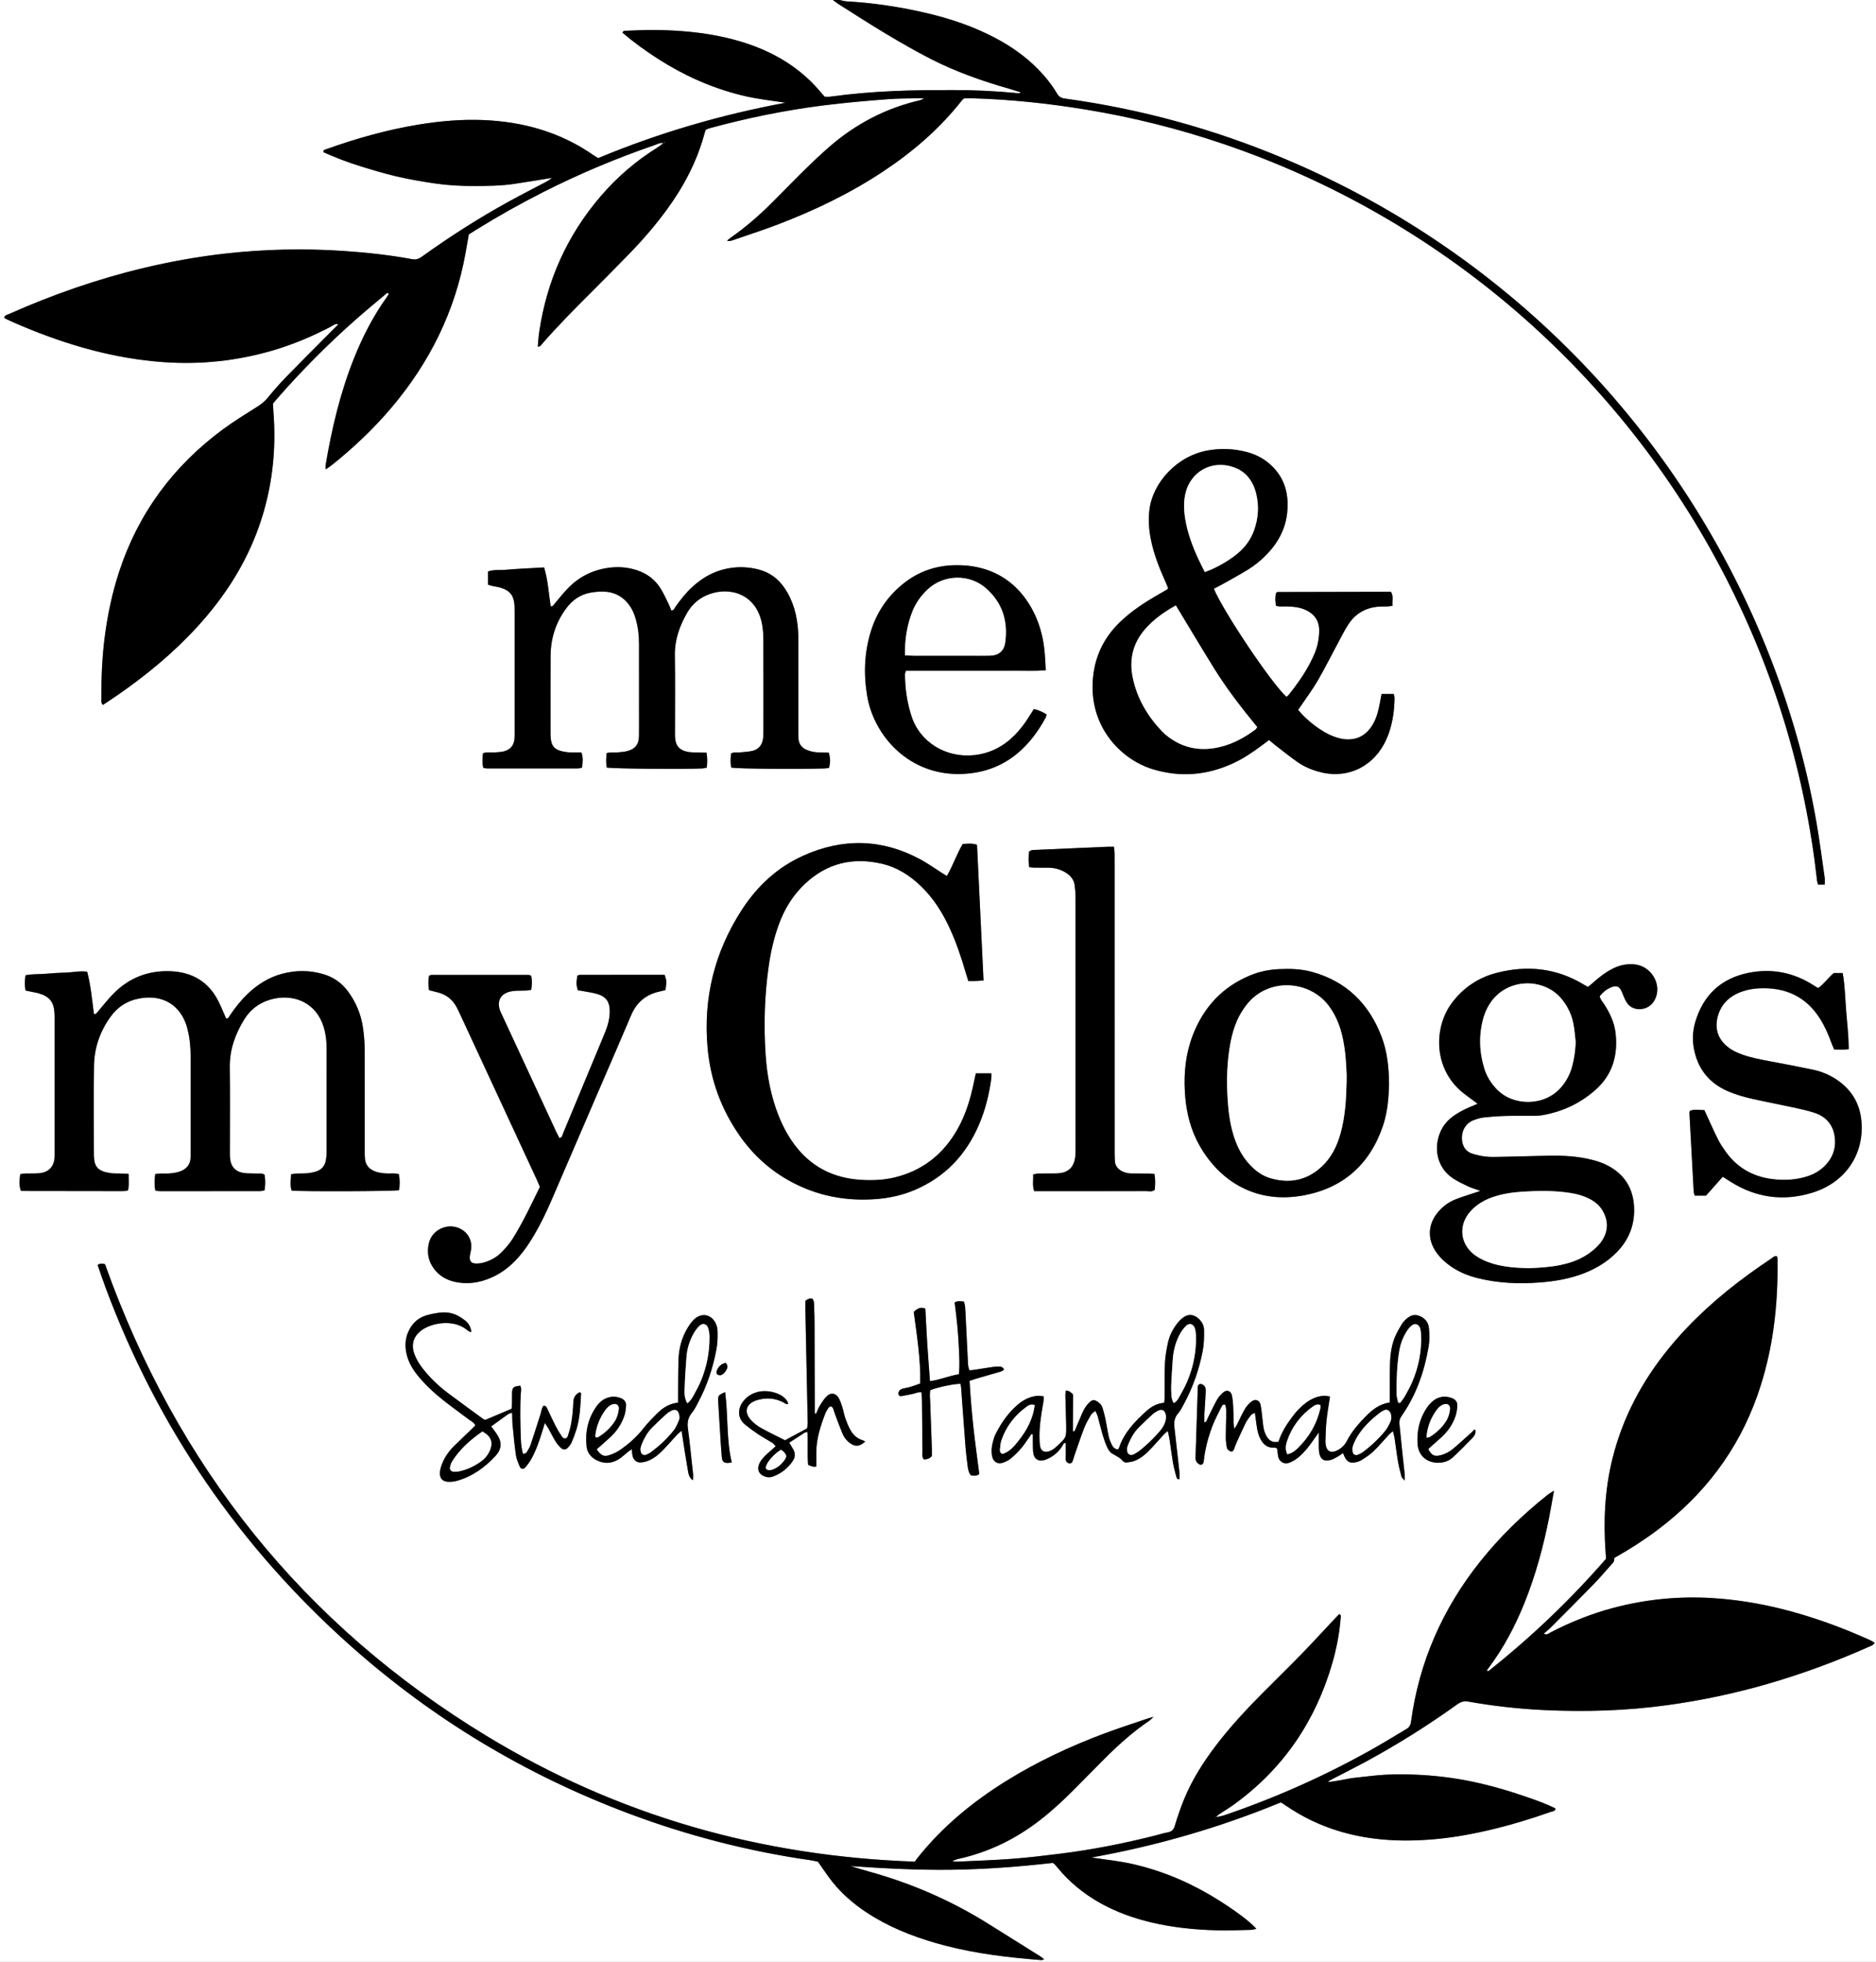
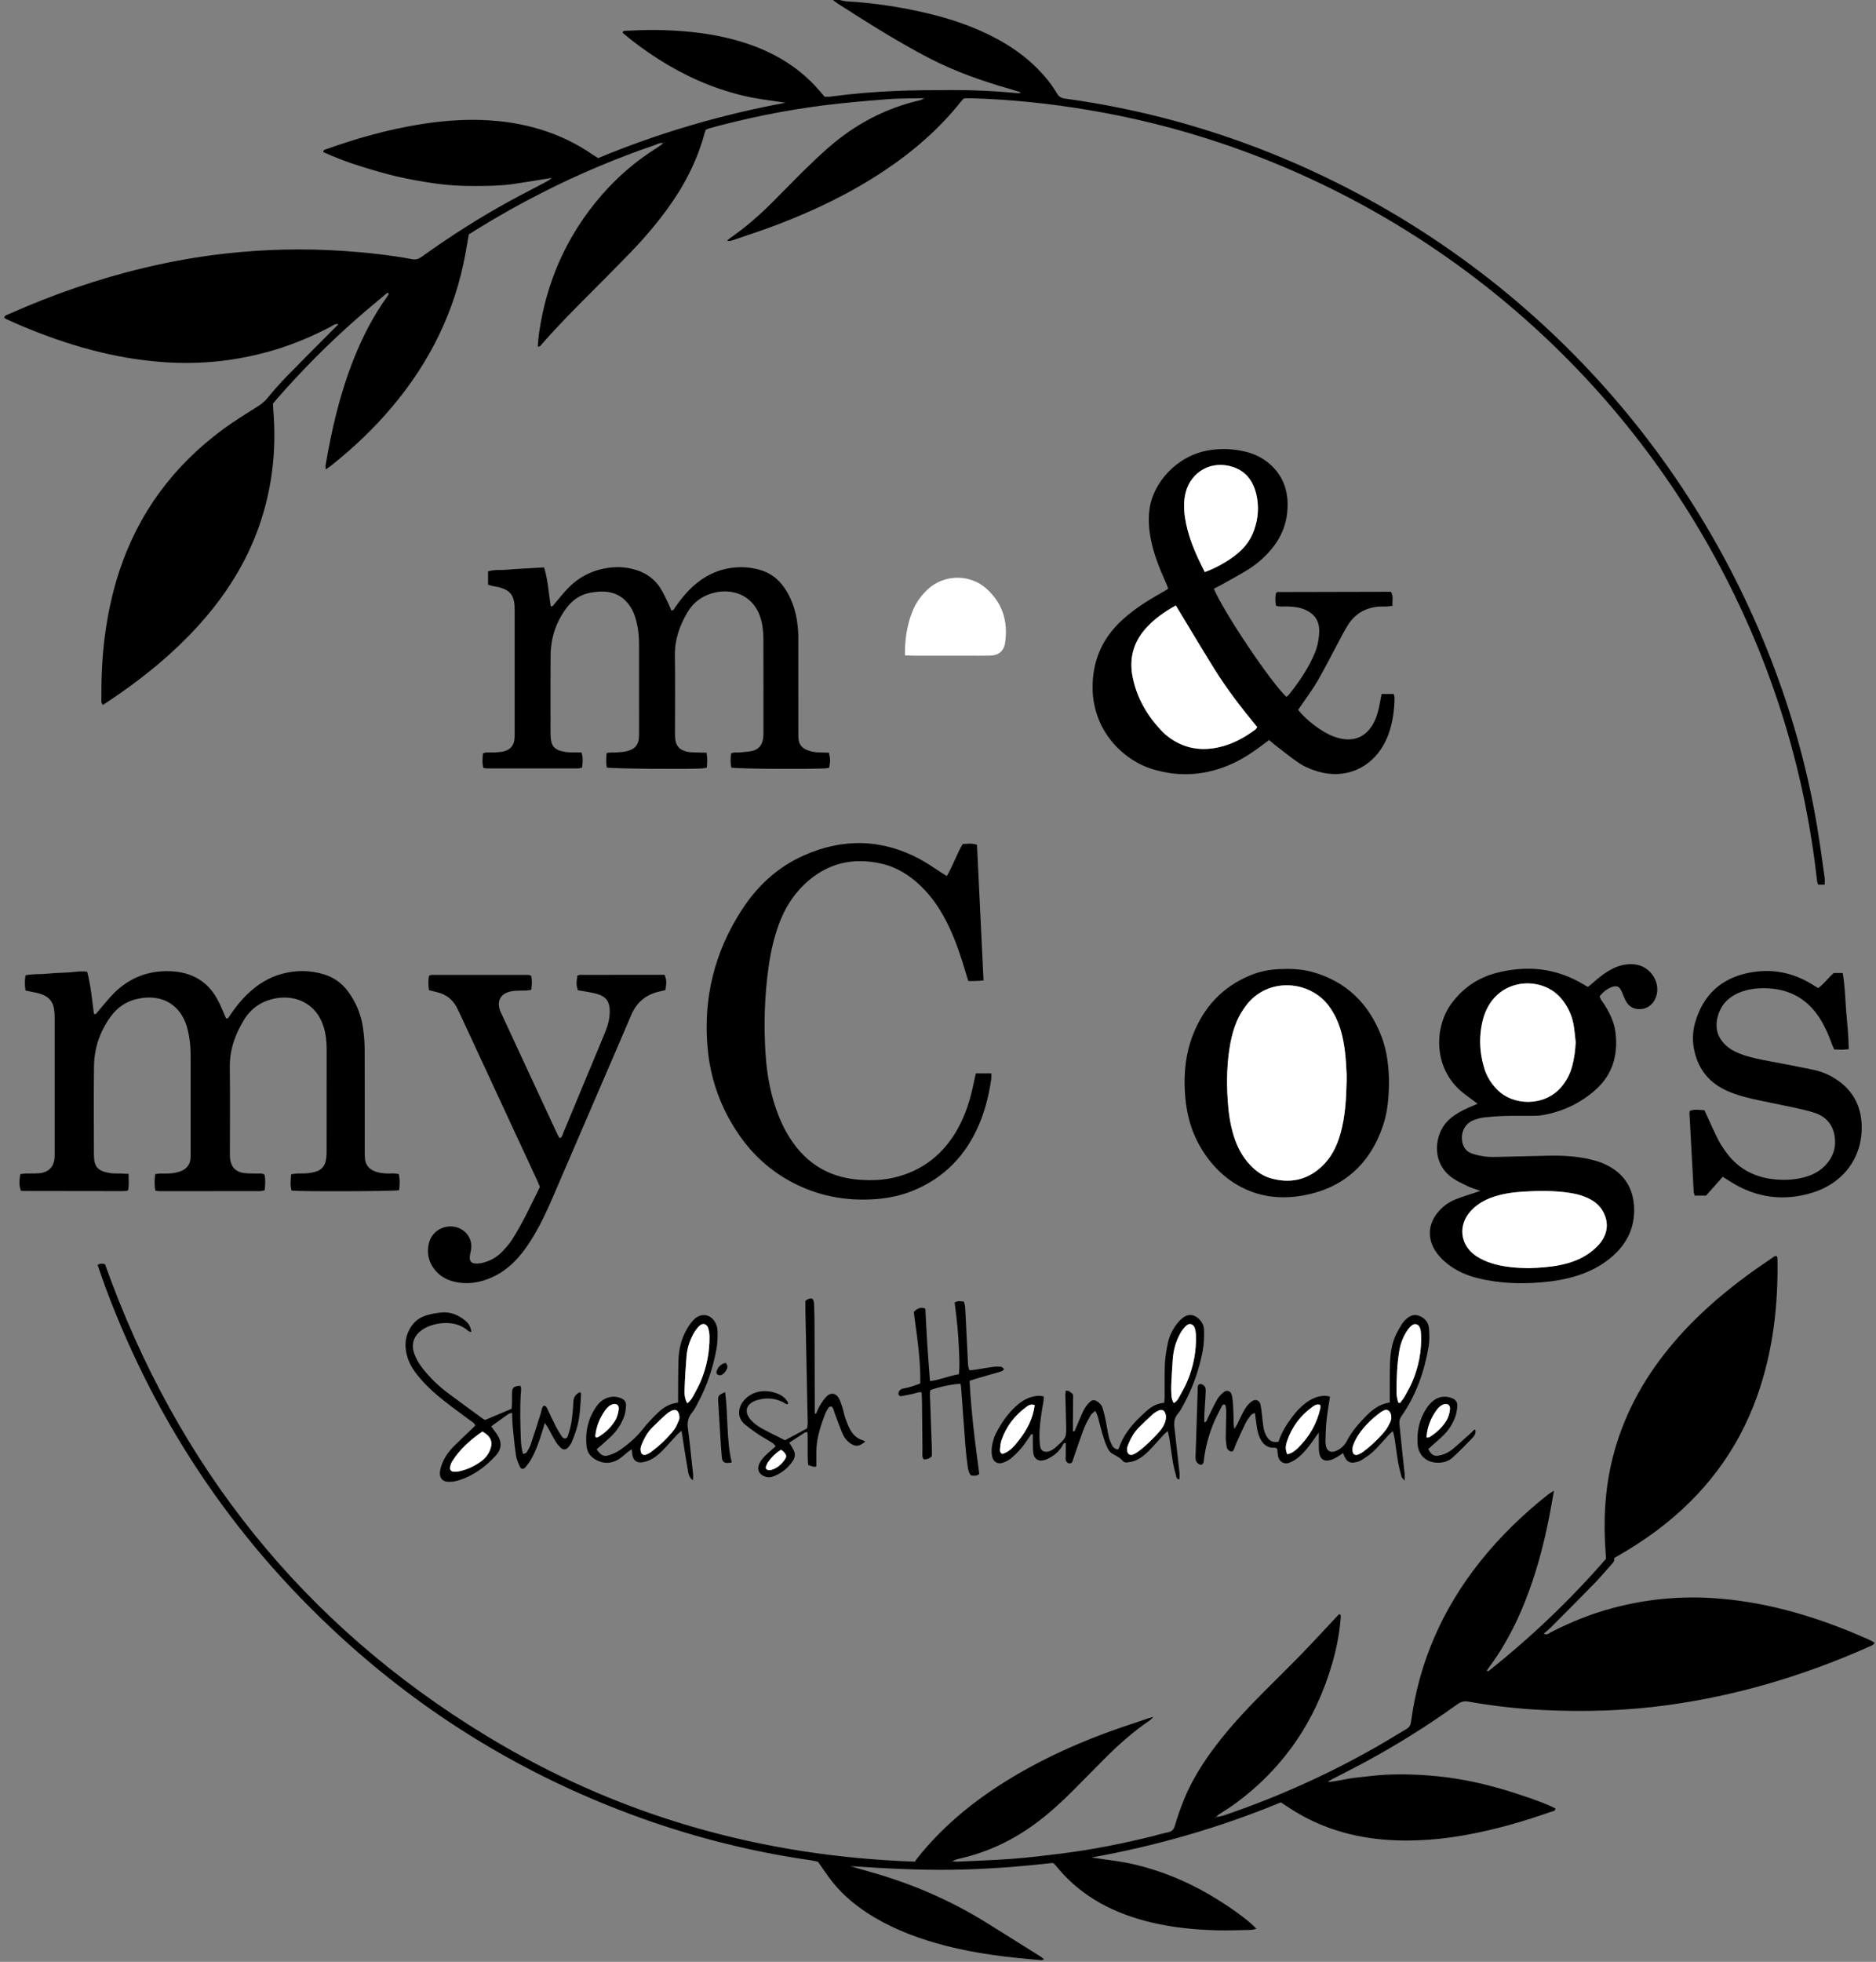
<svg xmlns="http://www.w3.org/2000/svg" version="1.1" id="Vrstva_0_xA0_Bild_00000166642387926749892800000006787264073850856118_" x="0px" y="0px" viewBox="0 0 1095.84 1145.28" style="enable-background:new 0 0 1095.84 1145.28;" xml:space="preserve">
  <rect x="0" y="0" width="1095.84" height="1145.28" fill="#808080" stroke="none" />
  <style type="text/css">
	.st0{fill:#FFFFFF;}
</style>
  <g>
-     <path class="st0" d="M490.35,0c201.83,0,403.66,0,605.49,0c0,381.76,0,763.52,0,1145.28c-365.28,0-730.56,0-1095.84,0   C0,763.52,0,381.76,0,0c162.17,0,324.34,0,486.51,0c1.15,0.84,2.27,1.75,3.47,2.51c9.19,5.79,18.31,11.71,27.64,17.28   c8.5,5.07,17.09,10.03,25.9,14.54c14.68,7.53,30.21,12.98,46.06,17.51c2.27,0.65,4.52,1.41,6.78,2.11   c-0.68,0.46-1.27,0.51-1.85,0.45c-12.9-1.26-25.84-1.87-38.79-1.83c-11.19,0.03-22.39,0.08-33.57,0.58   c-12.45,0.56-24.88,1.59-37.25,3.29c-1.07,0.15-2.18,0.02-3.23,0.02c-0.95-1.12-1.79-2.09-2.61-3.06   c-7.42-8.78-16.29-15.73-26.45-21.08c-8.96-4.72-18.45-7.97-28.29-10.27c-13.61-3.19-27.46-4.32-41.38-4.55   c-5.75-0.09-11.5,0.26-17.25,0.47c-0.69,0.02-1.64-0.22-2.05,1.16c6.6,5.62,13.68,10.75,21.08,15.46   c7.42,4.73,15.14,8.91,23.21,12.45c8.21,3.6,16.67,6.45,25.37,8.63c8.41,2.1,17.01,3.02,25.6,4.31   c-37.7,6.98-74.24,17.65-109.52,32.34c-1.05-0.66-1.87-1.14-2.65-1.68c-19.35-13.48-41.06-19.59-64.39-20.54   c-12.66-0.52-25.22,0.57-37.73,2.62c-18.51,3.03-36.46,8.1-54.09,14.4c-0.69,0.25-1.64,0.24-1.66,1.71   c6.86,3.06,13.97,5.83,21.26,8.09c7.17,2.22,14.36,4.42,21.66,6.1c7.46,1.72,15.03,3.03,22.61,4.13c7.59,1.1,15.27,1.47,22.96,1.44   c7.52-0.03,15.04-0.08,22.49-1.16c7.51-1.09,15-2.37,22.49-3.57c-1.2,1.14-2.56,1.9-3.94,2.62c-7.06,3.73-14.19,7.34-21.19,11.19   c-17.38,9.57-34.09,20.21-50.2,31.78c-1.83,1.32-3.53,2.37-6.1,1.89c-13.37-2.48-26.86-3.94-40.43-4.85   c-22.88-1.54-45.71-1.02-68.48,1.5c-16.05,1.77-31.93,4.61-47.65,8.35C57.06,162.81,30.71,172,5.11,183.38   c-0.94,0.42-2.26,0.46-2.68,2.11c0.57,0.34,1.18,0.78,1.85,1.08c2.91,1.31,5.83,2.62,8.77,3.85c26.53,11.12,53.88,19,82.75,21   c21.44,1.49,42.44-0.73,63.06-6.7c12.01-3.48,23.47-8.3,34.54-14.11c1.19-0.63,2.26-1.8,4.32-1.34c-1.34,1.33-2.44,2.41-3.52,3.5   c-8.9,8.96-17.86,17.85-26.67,26.9c-3.9,4.01-7.63,8.2-11.15,12.54c-1.76,2.16-3.77,3.74-6.08,5.2   c-6.75,4.27-13.59,8.44-20.01,13.18c-29.04,21.4-49.58,49.06-60.79,83.46c-3.97,12.18-6.61,24.66-8.27,37.37   c-1.58,12.08-2.08,24.19-2.02,36.35c0.01,1.17-0.29,2.49,0.89,3.76c2.92-1.95,5.71-3.76,8.44-5.65   c17.16-11.85,33.15-25.06,47.2-40.52c15.42-16.98,27.68-35.91,35.4-57.62c7.83-22.02,10.43-44.71,8.53-67.96   c-0.12-1.42-0.16-2.85-0.23-4.16c0.86-1.02,1.55-1.89,2.29-2.73c14.43-16.51,29.85-32.05,46.31-46.54   c5.64-4.96,11.44-9.74,17.19-14.57c0.48-0.4,1.07-1.3,1.92-0.25c-0.33,0.54-0.63,1.11-1,1.63c-8.08,11.22-14.35,23.41-19.45,36.22   c-8.03,20.13-12.95,41.09-16.54,62.4c-0.09,0.56,0.05,1.15,0.11,2.24c1.4-0.98,2.45-1.63,3.42-2.4   c12.78-10.19,24.61-21.39,35.17-33.88c22.11-26.17,36.89-55.86,43.02-89.69c0.68-3.75,1.32-7.51,1.97-11.2   c1.68-1.06,3.16-2,4.65-2.93c12.64-7.84,25.6-15.09,38.86-21.8c20.98-10.62,42.61-19.71,64.85-27.34c1.76-0.61,3.48-1.75,5.52-1.16   l-0.12-0.12c-1.26,0.93-2.48,1.94-3.8,2.77c-12.31,7.67-23.19,17.01-32.65,27.98c-19.84,23-31.77,49.61-36.19,79.62   c-0.41,2.8-0.57,5.64-0.84,8.43c1.51,0.23,1.91-0.82,2.5-1.5c9.13-10.51,18.96-20.36,28.79-30.2c7.91-7.92,15.81-15.84,23.58-23.9   c7.33-7.6,14.17-15.64,20.42-24.16c10.01-13.66,17.79-28.42,22.18-44.85c0.16-0.61,0.39-1.2,0.62-1.89   c0.74-0.31,1.44-0.7,2.19-0.91c21.92-5.96,44.14-10.52,66.68-13.36c12.36-1.56,24.8-2.64,37.22-3.59   c7.16-0.55,14.38-0.43,21.57-0.61c0,0-0.09,0.05-0.09,0.05c-0.82,0.4-1.61,0.97-2.48,1.17c-20.04,4.63-37.68,13.94-53.13,27.41   c-4.94,4.31-9.7,8.82-14.38,13.41c-6.39,6.27-12.58,12.74-18.93,19.05c-7.49,7.45-15.44,14.38-24.14,20.41   c-0.72,0.5-1.36,1.12-2.03,1.69c1.13,0.29,2.05,0.15,2.92-0.14c8.76-3.02,17.58-5.85,26.24-9.14   c21.71-8.26,42.58-18.25,61.99-31.11c17.31-11.46,32.89-24.85,45.8-41.2c0.39-0.5,0.83-0.96,1.08-1.24c0.6-0.16,0.9-0.32,1.21-0.32   c1.28-0.02,2.56-0.03,3.83,0.01c22.57,0.64,44.96,3.01,67.22,6.7c27.01,4.47,53.48,11.08,79.4,19.86   c126.94,43.01,232.13,133.58,293.46,252.73c28.75,55.86,46.59,115.03,53.59,177.46c0.08,0.76,0.39,1.49,0.61,2.3   c1.37,0,2.55,0,3.85,0c0-1.56,0.15-2.83-0.02-4.06c-1.42-9.96-2.74-19.94-4.4-29.87c-5.24-31.29-13.55-61.76-24.64-91.47   C986.39,256.02,882.88,148.28,749.95,92.51c-41.17-17.27-83.89-28.97-128.14-35c-2.15-0.29-3.41-1.27-4.47-3.06   c-3.1-5.26-6.92-9.97-11.22-14.3c-7.26-7.34-15.63-13.17-24.73-17.98c-12.51-6.61-25.8-11.13-39.52-14.38   c-15.58-3.69-31.36-6.1-47.36-7C493.11,0.72,491.73,0.27,490.35,0z M710.17,1060.87l0.11,0.12c0.5-0.55,0.91-1.22,1.5-1.62   c3.04-2.06,6.23-3.92,9.2-6.08c28.6-20.79,47.4-48.42,57.22-82.25c2.54-8.76,4.26-17.7,4.95-26.82c0.05-0.73,0.3-1.63-0.95-1.92   c-0.72,0.76-1.48,1.56-2.24,2.36c-6.57,6.99-13.04,14.07-19.73,20.95c-7.58,7.79-15.39,15.36-23.04,23.09   c-9.45,9.55-18.61,19.37-26.77,30.07c-7.49,9.83-14.1,20.19-18.79,31.65c-2.05,5.02-3.82,10.17-5.37,15.36   c-0.69,2.33-1.78,3.48-4.13,3.91c-2.82,0.52-5.57,1.42-8.36,2.11c-17.85,4.44-35.86,8.02-54.12,10.29   c-9.36,1.16-18.73,2.3-28.12,3.02c-10.68,0.81-21.39,1.15-32.09,1.66c-1.04,0.05-2.08-0.1-3.13-0.16c1.28-0.82,2.62-1.24,3.97-1.54   c17.46-3.9,33.1-11.59,47.2-22.52c6.96-5.4,13.42-11.36,19.63-17.59c6.1-6.11,12.11-12.31,18.22-18.41   c8.16-8.15,16.76-15.79,26.33-22.27c0.53-0.36,0.94-0.89,2.1-2.02c-1.6,0.44-2.2,0.57-2.78,0.77c-8.76,3-17.59,5.81-26.26,9.07   c-19.78,7.43-38.87,16.36-56.86,27.52c-19.86,12.32-37.66,26.99-52.22,45.39c-0.49,0.62-0.91,1.31-1.23,1.77   c-90.09-3.12-173.64-26.9-250.24-73.42C177.07,948.31,103.37,855.88,61.36,738.03c-1.43-0.38-2.78-0.68-4.33,0.45   c1.59,4.53,3.1,9.06,4.77,13.53c30.4,81.39,78.06,151.01,142.97,208.74c48.05,42.74,102.3,75.33,162.52,97.92   c34.52,12.95,70.04,22.11,106.56,27.31c1.56,0.22,3.08,0.66,3.99,0.86c2.99,4.21,5.42,7.98,8.19,11.48   c6.84,8.63,15.32,15.37,24.74,20.97c12.88,7.65,26.81,12.69,41.25,16.46c18.48,4.82,37.36,7,56.33,8.5   c0.36,0.03,0.74-0.23,1.57-0.51c-0.96-0.73-1.53-1.24-2.16-1.64c-10.16-6.36-20.33-12.7-30.49-19.07   c-21.82-13.68-45.2-23.76-70.02-30.59c-3.52-0.97-7.01-2.05-10.52-3.08c19.79,1.35,39.54,2.42,59.34,2.14   c19.83-0.27,39.57-1.8,58.89-4c0.66,0.47,0.95,0.62,1.16,0.85c0.64,0.71,1.26,1.45,1.87,2.18c6.92,8.35,15.18,15.06,24.62,20.36   c9.41,5.28,19.46,8.87,29.92,11.35c12.66,3.01,25.53,4.28,38.5,4.61c6.55,0.17,13.11-0.12,19.66-0.26   c1.01-0.02,2.02-0.38,3.21-0.62c-3.54-4.01-11.55-10.06-21.51-16.37c-7.44-4.71-15.17-8.86-23.24-12.39   c-8.22-3.59-16.69-6.41-25.4-8.56c-8.6-2.12-17.39-2.99-26.18-4.3c38.05-6.84,74.94-17.46,110.65-32.2   c1.48,0.97,2.81,1.84,4.13,2.72c6.54,4.36,13.44,8,20.75,10.91c20.05,7.99,40.93,9.7,62.21,8.1c11.33-0.85,22.51-2.76,33.59-5.3   c12.63-2.9,25-6.65,37.21-10.95c0.88-0.31,2.33-0.17,2.5-1.91c-5.11-2.62-10.51-4.52-15.91-6.4c-5.28-1.83-10.6-3.58-15.97-5.1   c-5.53-1.57-11.11-3-16.73-4.17c-5.47-1.14-11-2.05-16.55-2.72c-5.71-0.69-11.46-1.16-17.2-1.37c-5.75-0.22-11.52-0.22-17.26,0.08   c-5.58,0.29-11.13,1.12-16.69,1.65c-5.59,0.54-11,2.21-16.65,2.56c0.75-0.7,1.58-1.15,2.41-1.58c6.38-3.31,12.82-6.52,19.14-9.93   c18.73-10.11,36.74-21.38,54.03-33.8c2.05-1.47,3.9-2.07,6.59-1.6c14.49,2.57,29.12,4.21,43.82,4.92   c24.16,1.16,48.28,0.44,72.28-2.86c19.65-2.7,39.03-6.77,58.1-12.26c20.45-5.89,40.38-13.19,59.8-21.87   c1.11-0.5,2.37-0.78,3.27-2.26c-1.04-0.6-1.91-1.21-2.87-1.64c-4.24-1.85-8.48-3.73-12.78-5.46   c-25.51-10.23-51.76-17.34-79.34-19.03c-19.49-1.19-38.63,0.71-57.48,5.68c-12.87,3.39-25.16,8.32-36.98,14.43   c-1,0.52-1.94,1.7-3.88,0.66c1.39-1.2,2.68-2.16,3.8-3.28c8.47-8.49,16.96-16.95,25.33-25.54c3.57-3.66,6.88-7.57,10.28-11.39   c0.93-1.05,2.11-2.04,1.71-3.73c-0.02-0.07,0.22-0.2,0.59-0.52c8.36-4.7,16.7-10.03,24.64-15.98   c27.19-20.41,47.01-46.32,58.4-78.45c9.19-25.94,12.27-52.81,11.78-80.19c-0.01-0.43-0.22-0.85-0.32-1.22   c-1.21-0.4-1.93,0.37-2.67,0.88c-4.74,3.26-9.52,6.48-14.16,9.88c-17.1,12.51-32.83,26.51-46.28,42.95   c-15.6,19.07-26.95,40.31-32.93,64.32c-4.53,18.19-5.39,36.62-4,55.22c0.08,1.1,0.14,2.21,0.21,3.36   c-20.67,23.77-43.3,45.37-67.89,64.94c-0.42,0.33-0.85,1.01-1.75,0.33c0.35-0.51,0.68-1.03,1.05-1.52   c8.89-11.84,15.7-24.82,21.18-38.53c6.36-15.93,10.81-32.41,14.15-49.21c0.99-4.98,1.83-10,2.87-15.79   c-1.69,1.1-2.77,1.68-3.71,2.43c-14.56,11.6-27.87,24.46-39.48,39.04c-21.9,27.5-35.63,58.53-40.32,93.45   c-0.26,1.92-0.96,3.22-2.65,4.21c-5.66,3.3-11.21,6.8-16.89,10.05c-28.51,16.32-58.35,29.7-89.44,40.3   C713.61,1060.25,711.87,1060.49,710.17,1060.87z M709.04,343.7c1.37-0.72,2.77-1.42,4.14-2.18c5.15-2.89,10.37-5.68,15.4-8.76   c4.23-2.59,8.1-5.71,11.54-9.31c6.49-6.78,10.76-14.69,11.75-24.11c1.21-11.5-1.72-21.55-10.98-29.16   c-3.76-3.09-8.07-5.15-12.77-6.36c-7.37-1.9-14.83-2.23-22.34-0.93c-18.35,3.17-32.5,18.88-34.39,34.84   c-0.69,5.82-0.27,11.47,0.86,17.13c1.73,8.67,4.95,16.83,8.58,24.85c0.57,1.27,1.05,2.58,1.5,3.68c-0.33,0.45-0.4,0.62-0.53,0.7   c-1.38,0.81-2.76,1.6-4.14,2.39c-8.5,4.83-16.71,10.06-23.74,16.94c-8.39,8.2-13.57,18.04-15.18,29.73   c-4.09,29.65,15.31,49.94,34.49,55.84c16.12,4.96,31.88,3.61,47.15-3.45c5.97-2.76,11.39-6.45,16.66-10.36   c1.39-1.03,2.78-2.07,4.28-3.2c1.41,1.19,2.59,2.25,3.84,3.22c4.17,3.22,8.29,6.52,12.6,9.55c3.67,2.59,7.79,4.38,12.11,5.64   c15.55,4.54,30.56-1.57,38.42-15.74c1.23-2.22,2.27-4.59,3.09-7c2.23-6.56,3.12-13.36,3.21-20.27c0.01-0.74-0.31-1.48-0.48-2.27   c-2.44,0-4.64,0-7.1,0c-0.35,1.85-0.66,3.57-0.99,5.27c-0.82,4.25-1.8,8.46-3.97,12.25c-3.57,6.23-8.91,9.52-16.2,8.93   c-2.35-0.19-4.72-0.87-6.94-1.69c-6.77-2.51-15.64-9.24-20.64-15.49c0.68-0.97,1.42-1.99,2.12-3.03c3.12-4.64,6.49-9.13,9.29-13.96   c4-6.9,7.57-14.05,11.36-21.08c2.12-3.93,4.08-7.98,6.5-11.72c4.28-6.61,10.53-10.07,18.41-10.49c1.44-0.08,2.88-0.02,4.31-0.08   c0.91-0.04,1.82-0.2,3.12-0.35c-0.27-2.84,0.76-5.49-0.89-8.21c-1.61,0-3.2,0-4.79,0c-20.46,0.05-40.92,0.09-61.38,0.14   c-0.15,0-0.33,0.04-0.46,0.12c-0.13,0.08-0.21,0.24-0.57,0.67c-0.45,2.16-0.44,4.64,0.07,7.23c2.16,0.69,4.24,0.36,6.28,0.39   c3.71,0.06,7.36,0.45,10.78,1.94c5.15,2.25,8.08,6.2,8.16,11.89c0.03,2.37-0.26,4.78-0.7,7.12c-0.84,4.43-2.72,8.5-4.82,12.47   c-3.45,6.52-7.7,12.51-12.32,18.25c-0.36,0.45-0.92,0.74-1.35,1.09C742.3,398.32,714.96,357.6,709.04,343.7z M75.12,685.29   c-2.02-0.1-3.43-0.18-4.84-0.24c-1.92-0.08-3.86,0.05-5.75-0.23c-7.27-1.07-9.66-3.57-9.69-10.6c-0.06-17.26-0.16-34.53,0.05-51.79   c0.13-10.48,3.35-20.07,9.5-28.67c4.43-6.19,10.27-9.82,17.79-11.04c13.03-2.12,23.13,4.01,26.96,16.58   c0.14,0.46,0.22,0.93,0.35,1.4c1.41,5.29,1.86,10.69,1.85,16.14c-0.02,18.86,0,37.72,0,56.59c0,0.8,0,1.6-0.03,2.4   c-0.1,3.57-1.96,6.11-5.04,7.55c-1.83,0.86-3.95,1.27-5.98,1.52c-2.21,0.27-4.47,0.1-6.71,0.17c-0.92,0.03-1.83,0.2-2.93,0.32   c-0.41,3.37-0.57,6.46,0.11,9.7c1,0.1,1.78,0.25,2.55,0.25c19.51,0.01,39.02,0.02,58.53-0.01c0.9,0,1.8-0.31,2.72-0.48   c0.4-3.23,0.55-6.22-0.08-9.14c-1.58-1.04-3.22-0.58-4.78-0.65c-2.39-0.12-4.82,0.04-7.18-0.29c-4.94-0.67-7.7-3.66-8.16-8.58   c-0.14-1.43-0.09-2.87-0.09-4.31c-0.01-16.3,0.15-32.61-0.06-48.91c-0.13-10.15,3.15-19.18,8.28-27.61   c4.29-7.04,10.74-11.24,18.94-12.64c11.08-1.9,23.28,2.81,27.6,16.7c1.29,4.15,1.77,8.43,1.77,12.77c0,20.14,0.01,40.28-0.02,60.42   c0,1.74-0.19,3.51-0.55,5.21c-0.66,3.05-2.62,5.11-5.57,6.05c-1.66,0.53-3.41,0.86-5.14,1.02c-2.06,0.2-4.15,0.07-6.23,0.17   c-1.07,0.05-2.13,0.29-3.27,0.45c-0.11,3.38-0.71,6.51,0.33,9.52c6.17,0.6,58.89,0.43,62.77-0.23c0.39-3.04,0.51-6.13-0.13-9.34   c-2.31-0.75-4.56-0.35-6.76-0.42c-2.74-0.09-5.41-0.39-7.94-1.55c-3.02-1.38-4.78-3.69-5.11-6.98c-0.16-1.58-0.14-3.19-0.14-4.79   c-0.01-19.66,0.05-39.32-0.05-58.98c-0.02-4.3-0.36-8.63-0.99-12.88c-1.16-7.87-4.15-15.06-8.98-21.43   c-3.59-4.74-8.23-7.98-13.93-9.69c-8.01-2.41-16.06-2.46-24.13-0.34c-7.77,2.04-14.35,6.14-20.13,11.61   c-4.08,3.87-7.53,8.26-10.67,12.91c-0.49,0.72-0.79,1.84-2.12,1.58c-1.47-3.32-2.81-6.72-4.45-9.97   c-5.81-11.52-15.44-17.1-28.14-17.58c-12.62-0.47-23.6,3.68-32.61,12.52c-3.63,3.57-6.74,7.68-10.08,11.54   c-0.5,0.58-0.88,1.37-1.92,0.78c-1.08-8.18-1.82-16.45-3.93-24.56c-4.21-0.58-8.15,0.37-12.12,0.5c-3.99,0.13-7.99,0.34-11.97,0.71   c-3.93,0.36-7.94,0.01-11.94,0.89c-0.48,3.1-0.49,5.91,0,8.88c1.63,0.34,3.19,0.67,4.74,0.99c0.94,0.2,1.89,0.34,2.81,0.6   c6.42,1.83,9.01,5.04,9.4,11.63c0.09,1.43,0.07,2.88,0.07,4.31c0,25.58,0,51.15,0,76.73c0,0.96,0.02,1.92-0.02,2.88   c-0.24,5.72-3.49,9.13-9.25,9.56c-2.55,0.19-5.11,0.05-7.67,0.13c-1.07,0.03-2.14,0.25-3.14,0.37c-0.7,4.78-0.65,6.34,0.26,9.54   c0.29,0.1,0.58,0.29,0.88,0.29c19.51,0.04,39.02,0.06,58.52,0.08c0.8,0,1.6-0.06,2.39-0.12c0.15-0.01,0.29-0.11,0.43-0.18   c0.14-0.08,0.26-0.18,0.6-0.42c0.09-0.92,0.27-2.01,0.28-3.1C75.23,689.63,75.16,687.73,75.12,685.29z M412.69,439.4   c-2.36-0.05-4.41-0.05-6.47-0.14c-1.59-0.07-3.22-0.06-4.76-0.38c-4.67-0.98-6.83-3.54-7.15-8.29c-0.09-1.27-0.05-2.56-0.06-3.83   c0-14.7,0.17-29.41-0.07-44.11c-0.15-9.15,2.77-17.28,7.22-24.98c2.97-5.13,7.37-8.82,13-10.83c12.97-4.61,27.85,0.67,30.79,17.91   c0.48,2.82,0.69,5.72,0.7,8.59c0.06,17.9,0.04,35.8,0.03,53.7c0,1.28-0.02,2.56-0.17,3.83c-0.5,4.09-2.66,6.83-6.8,7.61   c-2.34,0.44-4.74,0.55-7.12,0.8c-1.55,0.16-3.19-0.37-4.82,0.64c-0.29,2.74-0.52,5.52,0.18,8.21c4.51,0.7,38.21,0.98,54.41,0.48   c0.93-0.03,1.85-0.25,2.7-0.37c0.75-4.11,0.74-4.92-0.15-8.83c-1.81-0.05-3.7-0.13-5.59-0.15c-2.59-0.03-5.09-0.49-7.46-1.52   c-2.9-1.26-4.52-3.47-4.72-6.64c-0.09-1.43-0.09-2.88-0.09-4.31c-0.01-17.42,0-34.84-0.01-52.27c0-1.92,0.04-3.84-0.08-5.75   c-0.57-9.24-2.76-17.96-8.11-25.71c-3.7-5.36-8.6-8.94-14.91-10.56c-4.84-1.24-9.73-1.69-14.73-1.14   c-9.42,1.04-17.39,5.07-24.26,11.47c-3.76,3.51-6.93,7.51-9.85,11.73c-0.5,0.72-0.72,1.83-2.28,1.8c-0.47-1.18-0.91-2.51-1.52-3.75   c-1.56-3.14-2.99-6.38-4.86-9.32c-3.2-5.01-7.79-8.44-13.43-10.32c-4.75-1.58-9.65-2.17-14.66-1.73   c-10.12,0.89-18.81,4.91-25.87,12.2c-2.88,2.98-5.44,6.27-8.13,9.43c-0.51,0.59-0.88,1.37-1.94,1.06   c-1.17-7.48-1.55-15.14-3.85-22.67c-3.89,0.21-7.54,0.4-11.19,0.62c-3.51,0.21-7.03,0.36-10.53,0.71   c-3.61,0.37-7.33-0.23-11.02,1.01c0,2.63,0,5.15,0,7.75c1.07,0.31,1.96,0.61,2.88,0.82c1.25,0.28,2.53,0.39,3.76,0.72   c6.11,1.67,8.49,4.61,8.85,10.88c0.06,1.12,0.05,2.24,0.05,3.36c0,23.5,0,46.99,0,70.49c0,1.12,0.03,2.24-0.05,3.35   c-0.29,4-2.23,6.57-6.1,7.63c-1.82,0.5-3.78,0.48-5.67,0.66c-2.18,0.21-4.44-0.41-6.69,0.51c-0.27,2.9-0.56,5.69,0.23,8.55   c0.88,0.12,1.49,0.27,2.11,0.27c17.75,0.01,35.5,0.02,53.25,0c0.74,0,1.48-0.31,2.31-0.49c0.35-3.03,0.71-5.82-0.38-8.83   c-1.68,0-3.27,0.03-4.85-0.01c-1.44-0.04-2.89-0.03-4.3-0.24c-6.75-1.03-8.78-3.36-8.9-10.16c-0.05-2.72-0.01-5.43-0.01-8.15   c0-12.63-0.07-25.25,0.04-37.88c0.09-10.19,3.05-19.49,9.18-27.73c3.59-4.82,8.18-8.06,14.14-9.1c2.34-0.41,4.75-0.68,7.13-0.65   c7.71,0.1,13.4,3.76,17.1,10.44c0.99,1.8,1.68,3.8,2.25,5.79c1.39,4.79,1.87,9.71,1.87,14.69c0,13.11,0.01,26.21,0.01,39.32   c0,4.64,0.05,9.27-0.02,13.91c-0.07,5.01-2.12,7.75-6.92,9c-1.98,0.51-4.09,0.59-6.15,0.77c-1.87,0.16-3.79-0.19-5.87,0.4   c-0.25,2.96-0.44,5.73,0.11,8.42c4.07,0.69,44.53,1.04,55.86,0.52c0.76-0.04,1.52-0.29,2.56-0.49   C413.12,445.33,413.29,442.66,412.69,439.4z M553.08,511.4c-1.34-0.86-2.52-1.62-3.71-2.38c-3.92-2.48-7.7-5.19-11.77-7.38   c-22.36-12.03-45.2-12.51-68.25-2.19c-15.17,6.79-26.91,17.67-35.91,31.52c-15.98,24.59-22.72,51.5-20.09,80.74   c1.7,18.89,8.04,36.08,18.95,51.57c7.76,11.03,17.52,19.86,29.38,26.33c15.61,8.51,32.36,11.7,49.98,10.38   c7.68-0.57,15.17-2.2,22.32-5.19c17.88-7.49,30.23-20.47,37.84-38.12c3.76-8.71,5.98-17.86,7.27-27.24   c0.12-0.87,0.02-1.78,0.02-2.86c-3.09,0-5.93,0-9.07,0c-0.66,3-1.27,5.94-1.94,8.87c-2.15,9.41-5.32,18.42-10.5,26.62   c-8.23,13.03-19.77,21.54-34.79,25.22c-6.75,1.66-13.62,1.88-20.5,1.41c-15.7-1.08-28.53-7.62-38.06-20.29   c-3.97-5.27-7.03-11.05-9.45-17.17c-4.52-11.4-6.75-23.32-7.56-35.49c-1.17-17.43-0.64-34.83,1.86-52.14   c1.17-8.08,2.98-16.01,5.76-23.71c3.31-9.17,8.26-17.31,15.39-23.99c12.79-12,27.85-15.64,44.81-11.72   c8.98,2.07,16.46,6.85,23,13.19c7.11,6.88,12.31,15.07,16.47,23.97c4,8.56,7.01,17.49,9.63,26.55c0.44,1.5,0.92,3,1.47,4.76   c1.56,0,2.99,0.04,4.41-0.01c1.39-0.05,2.78-0.18,4.49-0.29c-1.28-26.61-2.54-52.88-3.81-79.2c-2.92-1.07-5.58-0.59-8.35-0.48   C558.78,498.69,556.7,505.28,553.08,511.4z M864.79,695.21c-1.87,0.62-2.74,0.91-3.61,1.2c-3.77,1.28-7.61,2.4-11.3,3.9   c-4.04,1.65-7.46,4.28-10.22,7.72c-5.45,6.78-5.89,14.9-1.19,22.26c1.83,2.86,4.19,5.22,6.82,7.34c5.33,4.29,11.47,6.94,18.04,8.56   c11.91,2.93,24.01,3.43,36.19,2.48c7.83-0.61,15.54-1.83,23.01-4.37c8.29-2.82,15.75-7.01,21.91-13.31   c6.95-7.1,10.39-15.67,10.12-25.56c-0.33-12.18-6.2-20.88-17.32-25.92c-2.17-0.98-4.48-1.71-6.79-2.31   c-8.42-2.19-17.02-2.7-25.68-2.53c-9.59,0.19-19.18,0.49-28.76,0.68c-2.71,0.06-5.46,0.14-8.14-0.16   c-2.67-0.31-5.35-0.89-7.91-1.72c-2.92-0.93-4.9-3.12-5.62-6.09c-1.51-6.24,1.56-11.63,6.42-13.44c1.93-0.72,3.96-1.36,5.99-1.59   c4.12-0.47,8.28-0.76,12.42-0.88c4.95-0.15,9.91-0.01,14.87-0.06c2.23-0.02,4.51,0.01,6.7-0.36c11.77-2,22.27-6.88,31.21-14.78   c10.04-8.88,13.28-20.33,11.75-33.35c-0.72-6.17-3.37-11.6-6.69-16.76c-0.92-1.44-2.25-2.69-2.55-4.59   c1.73-2.22,3.79-3.95,6.32-5.05c3.58-1.55,5.24-0.81,6.72,2.78c0.79,1.91,1.49,3.89,2.56,5.64c1.58,2.6,4.01,4.02,7.14,4.17   c4.49,0.21,8.29-2.32,10-6.72c3.31-8.51-2.91-18.38-12.23-19.39c-4.59-0.5-8.88,0.44-12.98,2.51c-4.32,2.18-8.07,5.14-11.64,8.36   c-0.91,0.82-1.92,1.55-2.76,2.23c-0.44-0.21-0.59-0.26-0.73-0.34c-0.69-0.4-1.39-0.79-2.07-1.2c-15.83-9.48-32.75-11.15-50.37-6.67   c-10.88,2.77-19.78,8.76-26.5,17.85c-9.92,13.43-10.87,36.32,4.84,50.65c2.47,2.25,5.29,4.11,7.95,6.15   c0.68,0.52,1.36,1.04,2.4,1.83c-2.08,0.88-3.69,1.54-5.28,2.24c-3.81,1.69-7.45,3.65-10.66,6.36c-10.01,8.45-11.25,26.3,1.48,34.85   c2.76,1.85,5.82,3.3,8.84,4.73C859.48,693.5,861.65,694.09,864.79,695.21z M315.37,692.9c-5.12,10.41-9.96,20.86-16.14,30.58   c-1.7,2.67-3.86,5.1-6.07,7.38c-2.94,3.03-6.57,5.08-10.65,6.2c-1.37,0.38-2.83,0.57-4.24,0.58c-2.95,0-4.12-1.29-3.85-4.15   c0.14-1.42,0.57-2.82,0.76-4.24c0.68-5.19-1.95-9.9-6.7-12.11c-7.2-3.34-16.02,0.72-17.92,8.42c-1.38,5.57-0.43,10.81,3.14,15.41   c2.95,3.81,6.87,6.14,11.54,7.25c7.63,1.82,14.93,0.67,21.98-2.47c6.08-2.71,11.19-6.77,15.58-11.74c3.5-3.97,6.44-8.35,9.13-12.9   c3.99-6.75,7.34-13.82,10.45-21.02c9.93-23.03,19.86-46.06,29.78-69.09c5.5-12.76,11.06-25.5,16.47-38.3   c3.17-7.5,8.61-12.12,16.55-13.85c1.21-0.27,2.41-0.59,3.53-0.86c0.68-4.93,0.65-5.53-0.48-8.9c-16.35,0-32.8,0-49.25,0.02   c-0.6,0-1.2,0.28-1.74,0.41c-0.68,4.47-0.66,5.33,0.27,8.64c0.74,0.09,1.53,0.15,2.3,0.3c3.13,0.6,6.34,0.98,9.37,1.92   c4.91,1.52,6.9,4.56,6.97,9.65c0.05,4.23-0.96,8.24-2.52,12.12c-2.03,5.04-4.16,10.04-6.24,15.05   c-6.13,14.75-12.24,29.51-18.42,44.24c-0.45,1.07-0.47,2.58-2.23,2.96c-0.57-1.12-1.18-2.22-1.71-3.36   c-10.63-22.89-21.26-45.79-31.88-68.69c-0.4-0.87-0.87-1.72-1.17-2.63c-1.8-5.47,0.43-9.52,6.04-10.88   c1.23-0.3,2.52-0.41,3.79-0.47c1.92-0.09,3.84-0.03,5.75-0.11c0.9-0.04,1.8-0.27,2.76-0.43c0.39-2.93,0.55-5.57-0.07-8.2   c-0.67-0.22-1.11-0.49-1.55-0.49c-18.87-0.02-37.74-0.02-56.61,0.01c-0.44,0-0.89,0.27-1.48,0.46c-0.55,2.82-0.53,5.61,0,8.45   c1.85,0.46,3.54,0.88,5.23,1.32c4.74,1.24,8.3,4.01,10.69,8.27c0.86,1.53,1.59,3.13,2.33,4.73c14.87,32.02,29.72,64.05,44.58,96.08   C314.13,689.89,314.72,691.37,315.37,692.9z M811.39,632.84c-0.08-9.48-0.99-18.86-4.42-27.78c-7.34-19.11-20.47-32.1-40.45-37.65   c-6.38-1.77-12.93-1.95-19.51-1.64c-5.81,0.27-11.42,1.44-16.78,3.66c-16.28,6.74-27.23,18.68-33.5,34.96   c-4.09,10.6-5.25,21.71-4.6,32.99c0.55,9.48,2.37,18.7,6.49,27.34c9.74,20.43,30.78,38.64,61.89,33.3   c23.71-4.07,39.72-18.04,47.41-41.06C810.53,649.14,811.18,641.01,811.39,632.84z M1006.32,686.98c1.79,1.14,3.26,2.08,4.73,3   c14.83,9.28,30.71,11.41,47.36,6.35c19.36-5.88,30.53-22.19,28.91-41.63c-0.88-10.56-5.85-18.74-14.69-24.58   c-4.18-2.76-8.76-4.64-13.64-5.66c-8.13-1.69-16.28-3.27-24.44-4.79c-5.5-1.02-10.99-2.02-16.3-3.85   c-3.34-1.15-6.54-2.57-9.29-4.86c-5.62-4.69-7.43-10.64-5.56-17.62c2.03-7.61,7.38-12.22,14.57-14.64   c3.14-1.06,6.55-1.61,9.86-1.75c15.05-0.65,27.15,4.76,35.34,17.81c2.82,4.49,4.92,9.31,6.71,14.28c0.42,1.17,0.96,2.31,1.5,3.6   c2.81,0.07,5.47,0.29,8.53-0.18c-0.07-7.54-0.89-14.81-1.5-22.07c-0.62-7.43-0.7-14.93-2.06-22.38c-1.98,0-3.69,0-5.16,0   c-3.4,2.82-5.67,6.41-9.18,8.8c-0.97-0.58-1.79-1.05-2.58-1.57c-11.71-7.55-24.46-10.07-38.07-7.32   c-16.22,3.28-26.6,13.14-31.19,29c-1.63,5.62-1.67,11.4-0.33,17.08c2.51,10.65,8.86,18.25,18.84,22.74   c4.97,2.24,10.21,3.71,15.51,4.88c7.79,1.73,15.64,3.21,23.44,4.9c4.05,0.88,8.13,1.77,12.07,3.03   c6.44,2.06,10.67,6.46,11.87,13.19c1.15,6.49-0.52,12.37-5.08,17.28c-3.01,3.24-6.7,5.39-10.89,6.73   c-5.88,1.88-11.93,2.29-18.02,1.81c-12.29-0.98-22.38-6.12-29.61-16.31c-1.57-2.21-3.11-4.48-4.33-6.89   c-2.3-4.56-4.35-9.24-6.5-13.87c-0.53-1.13-1.05-2.26-1.58-3.42c-3.01-0.02-5.84-0.75-8.45,0.45c-0.14,0.58-0.28,0.89-0.27,1.19   c0.82,15.32,1.64,30.63,2.5,45.95c0.04,0.75,0.37,1.48,0.59,2.32c2.24,0,4.3,0,6.59,0C999.65,694.5,1002.82,690.93,1006.32,686.98z    M650.7,494.31c-1.5,0-2.45-0.03-3.39,0.01c-5.59,0.23-11.18,0.49-16.76,0.73c-8.46,0.37-16.93,0.72-25.39,1.12   c-1.38,0.07-2.91-0.22-4.14,1.21c-0.2,2.84-0.39,5.81,0.2,8.91c1.18,0.1,2.12,0.23,3.05,0.25c2.72,0.03,5.43,0,8.15,0.03   c3.76,0.04,7.26,1.01,10.43,3.06c2.68,1.73,4.52,4.08,4.91,7.31c0.29,2.37,0.49,4.76,0.49,7.15c0.03,46.17,0.02,92.35,0.02,138.52   c0,3.36,0.04,6.71-0.02,10.07c-0.03,1.43-0.14,2.88-0.43,4.27c-0.97,4.59-3.84,7.25-8.46,7.9c-1.42,0.2-2.87,0.19-4.31,0.21   c-2.88,0.03-5.75-0.02-8.63,0.04c-0.9,0.02-1.79,0.32-2.96,0.55c0.23,3.29-0.56,6.43,0.65,9.73c3.5,0,6.84,0,10.19,0   c18.38,0,36.76,0.02,55.14-0.03c1.67,0,3.52,0.61,5.09-0.77c0.24-3,0.41-5.99-0.18-9.2c-1.39-0.11-2.63-0.28-3.87-0.29   c-3.2-0.05-6.39-0.04-9.59-0.04c-1.96,0-3.8-0.43-5.54-1.33c-2.44-1.26-3.98-3.18-4.13-6.01c-0.1-1.91-0.14-3.83-0.14-5.75   c-0.01-55.28-0.01-110.56-0.01-165.84c0-2.72,0.03-5.43-0.02-8.15C651.05,496.86,650.86,495.78,650.7,494.31z M610.86,391.29   c-0.29-6.25-0.55-11.97-1.64-17.63c-1.65-8.58-4.8-16.56-9.87-23.7c-6.63-9.33-15.44-15.56-26.61-18.41   c-5-1.27-10.06-1.74-15.2-1.61c-10.89,0.27-20.7,3.58-29.31,10.3c-9.48,7.4-16.02,16.88-19.56,28.34   c-3.84,12.44-4.3,25.12-2.1,37.91c4.03,23.36,24.81,46.72,55.82,45.3c11.88-0.55,22.52-4.24,31.72-11.85   c7.13-5.89,12.49-13.2,16.82-21.31c0.21-0.39,0.22-0.89,0.38-1.57c-2.28-1.45-4.66-2.53-7.42-3.15c-0.84,1.33-1.6,2.53-2.35,3.74   c-2.53,4.09-5.34,7.96-8.73,11.39c-6.5,6.6-14.23,10.69-23.52,11.75c-16.58,1.88-31.93-7.38-36.88-22.72   c-2.57-7.98-3.78-16.15-3.8-24.51c0-0.57,0.31-1.15,0.56-2.01c5.56,0,10.97-0.01,16.39-0.01c5.43,0,10.87,0,16.3,0   c5.27,0,10.55,0,15.82,0c5.43,0,10.87,0.04,16.3-0.01C599.42,391.49,604.83,391.78,610.86,391.29z M770.37,836.22   c0,2.78-0.01,4.37,0,5.96c0.01,1.6-0.05,3.2,0.09,4.79c0.44,5.05,3.17,6.78,7.84,4.96c1.18-0.46,2.29-1.12,3.38-1.77   c0.95-0.56,1.85-1.22,2.87-1.91c0.36,0.87,0.61,1.63,0.96,2.33c1.34,2.63,2.93,3.59,5.76,3.15c1.39-0.21,2.86-0.63,4.04-1.37   c2.42-1.53,4.88-3.11,6.93-5.08c3.22-3.09,6.09-6.54,9.14-9.81c0.59-0.64,1.31-1.17,2.28-2.02c0.41,1.67,0.8,2.88,0.98,4.12   c0.7,4.58,1.23,9.18,2.01,13.75c0.51,2.98,1.29,5.91,2.07,8.83c0.17,0.62,0.89,1.08,1.84,2.17c0-1.73,0.08-2.68-0.01-3.61   c-0.49-4.77-1.03-9.53-1.54-14.29c-0.54-5.08-1.04-10.17-1.56-15.25c-0.17-1.65,0.21-3.05,1.21-4.47   c8.6-12.27,13.4-26.07,15.88-40.72c0.58-3.42,0.46-7.03,0.19-10.51c-0.29-3.63-2.5-6.19-5.96-7.41c-3.33-1.17-5.88,0.47-8.13,2.71   c-0.68,0.67-1.3,1.43-1.79,2.24c-1.15,1.91-2.3,3.84-3.27,5.84c-2.63,5.43-3.42,11.3-3.62,17.23c-0.21,6.23-0.11,12.46-0.14,18.69   c-0.01,1.26,0,2.52,0,3.95c-5.84,0.85-10.08,4.11-13.93,8.02c-4.27,4.34-8.27,8.89-11.08,14.37c-1.44,2.81-3.71,4.81-6.59,5.99   c-2.92,1.2-5.09-0.04-5.7-3.09c-0.19-0.93-0.3-1.91-0.27-2.86c0.16-3.99,0.21-7.99,0.63-11.95c0.48-4.57,1.31-9.11,2.03-13.94   c-1.33-0.19-2.4-0.51-3.45-0.46c-3.95,0.22-7.42,1.77-10.57,4.1c-3.11,2.3-5.71,5.11-8.02,8.2c-3.34,4.48-6.35,9.16-8.02,14.51   c-2.97,0.68-4.98-0.3-6.5-2.43c-1.42-1.99-2.1-4.3-2.42-6.69c-0.38-2.85-0.63-5.72-0.98-8.57c-0.15-1.27-0.35-2.53-0.59-3.78   c-0.48-2.53-2.9-3.92-5.46-1.85c-1.46,1.18-2.79,2.68-3.73,4.3c-1.69,2.88-3.03,5.97-4.54,8.96c-0.32,0.64-0.75,1.22-1.63,2.65   c-0.19-1.7-0.33-2.42-0.35-3.14c-0.11-3.35-0.12-6.71-0.3-10.06c-0.13-2.23-0.3-4.48-0.81-6.64c-0.56-2.39-2.98-3.2-4.82-1.64   c-1.44,1.22-2.84,2.67-3.75,4.29c-2.03,3.6-3.77,7.38-5.6,11.1c-0.4,0.81-0.39,1.88-1.85,2.24c-0.15-3.21,0.06-6.33,0.29-9.46   c0.22-2.87,0.35-5.74,0.49-8.61c0.03-0.63,0-1.29-0.12-1.91c-0.25-1.27-1.94-2.66-3.17-2.42c-1.42,0.27-1.33,1.58-1.38,2.69   c-0.04,0.8-0.03,1.6-0.05,2.4c-0.23,7.19-0.46,14.37-0.69,21.56c-0.16,5.11-0.33,10.22-0.5,15.33c-0.04,1.28-0.17,2.53,0.71,3.66   c0.79,1.01,1.97,1.71,2.82,1.39c1.06-0.41,1.18-1.4,1.28-2.37c0.78-7.03,2.58-13.82,5.12-20.39c1.49-3.86,3.5-7.51,5.33-11.23   c0.33-0.67,0.83-1.41,2.05-0.92c0.78,2.18,0.61,4.56,0.56,6.93c-0.09,4.15-0.23,8.31-0.23,12.46c0,1.59,0.26,3.18,0.47,4.76   c0.08,0.62,0.2,1.35,0.58,1.8c0.48,0.57,1.18,1.1,1.88,1.31c0.86,0.26,1.49-0.38,1.82-1.17c0.42-1.03,0.71-2.12,1.17-3.14   c1.83-4.07,3.63-8.17,5.6-12.17c0.84-1.7,2.02-3.25,3.19-4.77c0.41-0.53,1.24-0.73,2.3-1.31c0.38,2.8,0.71,5.15,1.02,7.51   c0.4,3.03,1.11,5.97,2.7,8.62c1.49,2.48,3.57,4.03,6.55,4.22c0.91,0.06,1.93-0.31,2.79,0.72c0.16,1.42,0.22,3.01,0.55,4.55   c0.58,2.73,3.33,4.6,6.2,3.6c2.33-0.81,4.31-2.08,6.12-3.66c3.16-2.75,5.72-6.02,8.08-9.45   C767.92,839.63,768.83,838.37,770.37,836.22z M609.65,815.18c-1.22-0.13-2.3-0.41-3.36-0.34c-4.65,0.32-8.58,2.37-12.04,5.38   c-5.4,4.68-9.37,10.46-12.59,16.77c-0.79,1.55-1.3,3.27-1.74,4.96c-0.69,2.65-0.94,5.37-0.4,8.08c0.67,3.34,3.18,4.93,6.34,3.85   c1.63-0.56,3.3-1.35,4.61-2.44c2.2-1.84,4.26-3.88,6.11-6.06c1.86-2.18,3.38-4.65,5.07-6.98c0.42-0.58,0.69-1.51,1.67-1   c0,1.65-0.03,3.24,0.01,4.83c0.05,2.07-0.02,4.18,0.3,6.21c0.53,3.36,3.03,4.87,6.33,3.94c1.37-0.39,2.71-1.01,3.93-1.74   c2.92-1.76,5.3-4.09,6.98-7.1c0.35-0.62,0.65-1.51,1.7-1c0,2.41,0,4.8,0,7.19c0,0.96-0.19,1.97,0.06,2.85   c0.19,0.64,0.88,1.37,1.5,1.59c0.92,0.32,1.95,0.03,2.38-1.04c0.41-1.04,0.67-2.13,1.03-3.19c1.89-5.43,3.69-10.89,5.75-16.25   c1.03-2.66,2.49-5.18,3.93-7.66c0.5-0.86,1.52-1.42,2.62-2.4c0.61,1.4,1.17,2.35,1.45,3.37c0.94,3.39,1.69,6.82,2.69,10.19   c0.77,2.59,1.63,5.18,2.75,7.64c0.64,1.41,1.62,2.97,2.89,3.71c2.3,1.33,4.7,2.37,6.43,4.53c0.41,0.51,1.49,0.75,2.21,0.67   c1.56-0.16,3.17-0.41,4.61-0.98c3.16-1.26,5.83-3.37,8.18-5.76c3.02-3.07,5.83-6.36,8.76-9.52c0.61-0.66,1.33-1.2,2.36-2.11   c0.42,2.02,0.82,3.56,1.05,5.12c0.67,4.42,1.19,8.87,1.95,13.28c0.48,2.82,1.24,5.59,1.98,8.36c0.19,0.7,0.54,1.54,1.8,1.45   c0.32-2.67-0.1-5.32-0.4-7.98c-0.84-7.46-1.65-14.93-2.53-22.39c-0.35-2.97,0.02-5.58,2.1-8.01c1.54-1.79,2.61-4.01,3.74-6.12   c5.09-9.5,8.55-19.58,10.65-30.16c0.82-4.13,0.89-8.24,0.84-12.39c-0.04-2.92-1.38-5.21-3.55-7.05c-2.41-2.05-5.31-2.47-7.99-0.78   c-1.58,0.99-2.99,2.41-4.15,3.89c-2.59,3.3-4.48,7.06-5.38,11.14c-0.89,4.04-1.61,8.17-1.8,12.29c-0.31,6.54-0.12,13.1-0.16,19.66   c-0.01,1.07-0.16,2.14-0.25,3.24c-4.08,0.3-7.35,2.13-10.09,4.56c-6.97,6.18-13.42,12.85-16.42,22.03   c-0.08,0.25-0.43,0.42-0.66,0.64c-1.78-0.22-2.85-1.4-3.54-2.89c-0.67-1.44-1.33-2.93-1.67-4.48c-0.72-3.27-1.18-6.6-1.86-9.88   c-0.48-2.34-1.06-4.66-1.76-6.94c-0.53-1.73-1.74-3.02-3.32-3.95c-1.54-0.91-2.57-0.89-3.93,0.27c-1.99,1.7-3.35,3.87-4.42,6.2   c-1.46,3.19-2.73,6.48-4.14,9.69c-0.26,0.59-0.32,1.59-1.53,1.45c0-1.93-0.01-3.84,0-5.76c0.04-4.95,0.11-9.91,0.14-14.86   c0-0.45-0.22-0.9-0.32-1.29c-1.18-0.9-2.13-2.06-3.99-1.89c-0.08,0.97-0.25,1.89-0.23,2.8c0.14,5.75,0.37,11.5,0.47,17.26   c0.12,7.34,0.08,7.34-5.38,12.35c-0.71,0.65-1.41,1.31-2.21,1.83c-0.79,0.51-1.66,0.97-2.57,1.24c-2.58,0.78-4.57-0.31-5.04-2.9   c-0.34-1.87-0.4-3.81-0.41-5.73c-0.03-5.61,0.76-11.15,1.67-16.68C609.21,819.83,609.79,817.67,609.65,815.18z M283.5,828.88   c-0.51-0.17-0.86-0.19-1.1-0.37c-6.96-5.09-13.96-10.15-20.86-15.33c-5.52-4.14-10.46-8.9-14.71-14.37   c-1.97-2.54-3.64-5.26-4.76-8.28c-2.06-5.6-0.58-10.39,4.18-13.94c5.59-4.17,18.22-6.69,26.17-0.48c0.79,0.61,1.54,1.41,2.91,1.53   c-0.35-2.82-1.4-4.84-3.32-6.45c-4.08-3.42-8.7-5.46-14.08-4.97c-3,0.27-6.02,0.84-8.91,1.69c-5.23,1.55-8.73,5.17-10.78,10.17   c-1.56,3.81-1.7,7.78-0.88,11.78c0.91,4.47,2.97,8.4,5.74,12c4.81,6.26,10.62,11.51,16.79,16.35c4.65,3.65,9.48,7.07,14.19,10.64   c1.25,0.94,2.83,1.55,3.57,3.34c-0.62,0.62-1.27,1.29-1.95,1.94c-3.57,3.43-7.22,6.79-10.71,10.3c-3.07,3.09-5.51,6.66-7.01,10.77   c-0.54,1.48-0.95,3.07-1.02,4.63c-0.14,3.03,1.43,4.94,4.42,5.2c1.86,0.16,3.85-0.06,5.66-0.57c8.86-2.52,16.1-7.73,22.27-14.37   c4.06-4.37,3.99-8.51,0.5-13.47c-0.88-1.25-1.82-2.46-2.88-3.89c3.48-2.52,6.68-4.88,9.94-7.18c0.56-0.39,1.33-0.48,2.27-0.79   c0.09,2.64,0.06,4.88,0.27,7.1c0.57,5.88,1.1,11.77,1.95,17.61c0.34,2.32,1.33,4.58,2.27,6.76c0.62,1.45,2.13,1.68,3.12,0.53   c1.34-1.56,2.63-3.22,3.61-5.02c2.78-5.06,4.68-10.49,6.35-16c0.44-1.46,0.9-2.91,1.56-5.04c0.89,1.36,1.43,2.09,1.86,2.87   c1.47,2.65,2.82,5.37,4.4,7.96c0.82,1.35,1.9,2.57,3.04,3.68c1.36,1.32,2.98,1.25,4.22-0.13c0.84-0.94,1.66-1.99,2.15-3.14   c1.06-2.49,2.03-5.03,2.82-7.62c2.06-6.79,2.28-13.83,2.66-20.84c0.01-0.19-0.36-0.39-0.71-0.74c-2.51,1.15-3.72,2.99-3.82,5.91   c-0.14,3.82-0.5,7.66-1.09,11.44c-0.44,2.82-1.25,5.6-2.14,8.32c-0.54,1.65-2.34,1.82-3.36,0.34c-1.36-1.96-2.61-4.02-3.7-6.14   c-1.75-3.41-3.33-6.91-4.98-10.37c-0.41-0.86-0.83-1.72-2.23-1.49c-1.05,1.35-1.13,3.16-1.66,4.8c-1.92,5.92-3.75,11.87-5.75,17.76   c-0.56,1.64-1.47,3.19-2.42,4.65c-0.31,0.48-1.24,0.56-2.05,0.89c-0.88-3.12-1.19-5.96-1.28-8.84c-0.3-8.79-0.56-17.57-0.02-26.36   c0.1-1.56,0.51-3.19-0.35-4.69c-4.06,0.47-4.66,0.99-4.77,4.39c-0.07,1.92,0.02,3.84-0.02,5.75c-0.02,1.1-0.15,2.2-0.24,3.34   C293.59,824.62,288.47,826.78,283.5,828.88z M348.53,846.09c2.85-2.52,5.51-4.79,8.07-7.17c3.69-3.43,6.45-7.54,8.08-12.31   c0.66-1.92,0.89-4.04,1.02-6.08c0.14-2.16-1.15-3.58-3.13-4.34c-2.3-0.88-4.63-1.06-7.04-0.39c-3.09,0.86-5.36,2.78-7.15,5.33   c-4.9,6.99-6.63,14.79-5.74,23.2c0.36,3.39,2.11,5.95,5.09,7.69c4.57,2.67,9.16,2.62,13.62-0.07c1.89-1.14,3.49-2.77,5.24-4.16   c0.7-0.56,1.46-1.04,2.42-1.71c0.22,1.66,0.27,2.92,0.58,4.12c0.58,2.21,2.24,3.62,4.53,3.56c1.55-0.04,3.16-0.44,4.6-1.02   c3.16-1.27,5.81-3.39,8.17-5.79c3.02-3.07,5.83-6.36,8.76-9.52c0.6-0.65,1.35-1.16,2.49-2.13c0.72,4.68,1.33,8.77,1.98,12.85   c0.6,3.78,1.22,7.57,1.9,11.34c0.3,1.69,0.83,3.29,2.67,4.69c0.48-2.67,0.04-4.83-0.2-6.98c-0.87-7.78-1.59-15.58-2.66-23.33   c-0.49-3.58,0.16-6.5,2.5-9.28c1.42-1.69,2.39-3.77,3.44-5.75c5.22-9.81,8.7-20.21,10.73-31.13c0.65-3.5,0.76-6.98,0.66-10.49   c-0.04-1.25-0.25-2.57-0.7-3.74c-2.37-6.26-8.74-7.65-13.38-2.86c-1.43,1.47-2.61,3.24-3.66,5.02c-3.32,5.63-4.86,11.82-5.08,18.29   c-0.23,7.03-0.17,14.06-0.23,21.09c-0.01,1.26,0,2.51,0,3.84c-4.97,0.52-8.74,2.88-11.99,6.06c-2.96,2.9-5.88,5.9-8.43,9.16   c-3.8,4.85-8.36,8.81-13.34,12.3c-1.93,1.35-4.17,2.4-6.42,3.13C352.66,850.54,351.08,849.71,348.53,846.09z M533.76,765.87   c0.92,7.05,1.93,13.83,2.67,20.64c0.76,6.96,1.28,13.94,1.12,21.14c-1.99,0.71-3.76,1.41-5.58,1.95c-1.53,0.46-3.11,0.73-4.67,1.07   c-1.2,0.26-1.97,0.93-2.38,2.1c-0.43,1.22,0.26,2.48,1.5,2.29c2.2-0.33,4.37-0.89,6.57-1.28c1.68-0.3,3.24-1.3,5.33-0.93   c0.08,1.79,0.22,3.53,0.24,5.27c0.1,9.59,0.15,19.18,0.29,28.76c0.02,1.69-0.47,3.52,0.78,5.12c1.81-0.07,3.45-0.44,4.71-1.99   c0-1.44,0.04-2.87-0.01-4.3c-0.32-9.1-0.68-18.2-0.97-27.31c-0.08-2.35-0.48-4.73,0.15-6.93c5.16-1.86,14.02-3.68,17.59-3.61   c0.11,0.74,0.27,1.51,0.33,2.29c0.86,11.63,1.68,23.27,2.59,34.89c0.29,3.66,0.75,7.31,1.24,10.95c0.26,1.86,0.55,3.77,1.93,5.35   c1.78,0.17,3.49,0.43,4.84-0.89c-1.17-9.17-2.45-18.16-3.42-27.18c-0.97-9.01-1.75-18.05-2.25-27.16c1.51-0.5,2.7-0.93,3.92-1.28   c4.75-1.39,9.51-2.74,14.26-4.13c1.4-0.41,2.16-1.22,1.68-1.8c-0.43-0.53-1.22-1.02-1.88-1.07c-1.42-0.11-2.88-0.04-4.3,0.16   c-3.48,0.48-6.94,1.09-10.42,1.62c-1.07,0.16-2.14,0.25-3.24,0.38c-0.9-1.71-0.9-3.31-0.99-4.88c-0.41-7.98-0.79-15.96-1.19-23.94   c-0.13-2.71-0.23-5.43-0.44-8.14c-0.08-1.05-0.43-2.09-0.65-3.11c-2.05-0.41-3.75-0.6-5.46,0.46c0.54,4.61,1.17,9.18,1.59,13.77   c0.42,4.61,0.74,9.24,0.93,13.87c0.18,4.59,0.51,9.2-0.06,14.27c-5.66,0.83-10.9,3.23-16.88,3.99c-0.54-7.35-1.12-14.33-1.56-21.31   c-0.45-7-0.77-14-1.14-20.99C537.76,762.75,535.79,763.88,533.76,765.87z M476.7,825.3c-0.26-0.05-0.53-0.11-0.79-0.16   c0-1.59,0-3.18,0-4.77c-0.04-15.66-0.07-31.32-0.13-46.98c-0.01-3.51-0.07-7.03-0.23-10.54c-0.07-1.55,0.15-3.22-1.03-4.68   c-1.68-0.39-2.98,0.3-4.07,1.25c0,2.36-0.04,4.43,0.01,6.5c0.45,21.57,0.91,43.13,1.34,64.7c0.02,1.08-0.23,2.16-0.35,3.23   c-4.37,2.35-8.57,4.61-12.9,6.94c-4.67-2.36-9.28-4.54-13.73-7c-2.07-1.14-4.07-2.61-5.72-4.3c-4.95-5.04-3.51-10.2,3.3-12.17   c5.28-1.53,10.42-1.16,15.34,1.45c0.77,0.41,1.44,1.29,2.66,0.8c-0.1-0.41-0.12-0.87-0.33-1.23c-1.73-2.94-4.49-4.42-7.64-5.37   c-7.15-2.14-14.13-0.22-18.24,5.01c-3.2,4.07-3.73,9.79,1.02,13.66c2.47,2.01,5.05,3.91,7.71,5.68c2.66,1.76,5.5,3.26,8.2,4.96   c0.73,0.46,1.26,1.24,2,1.99c-1.2,1.07-2.15,1.91-3.09,2.75c-0.95,0.85-1.94,1.67-2.85,2.56c-1.72,1.69-3.27,3.52-4.01,5.88   c-0.74,2.36,0.03,4.53,2.11,5.78c2.04,1.22,4.23,1.5,6.45,0.65c4.77-1.82,8.58-4.85,11.41-9.12c1.37-2.07,1.51-4.17,0.37-6.34   c-0.72-1.37-1.56-2.67-2.49-4.24c3.07-2.01,5.99-3.93,8.93-5.8c0.35-0.22,0.84-0.22,1.71-0.42c0.42,6.51-0.2,12.86,0.39,19.22   c1.59,0.49,2.89,1.45,4.77,0.92c0-2.88-0.01-5.59,0-8.29c0.02-7.98,2.47-15.4,5.29-22.73c0.4-1.03,1.02-1.98,1.62-2.93   c0.43-0.68,0.98-1.27,2.02-1.04c1.18,0.92,1.25,2.42,1.74,3.73c1.5,4.03,2.97,8.08,4.62,12.05c0.93,2.22,2.41,4.15,4.41,5.58   c3.15,2.25,5.53,2,8.89-0.95c-0.62-0.3-1.16-0.65-1.75-0.83c-3.27-1.01-5.48-3.28-7.06-6.13c-1.15-2.08-2.03-4.34-2.81-6.59   c-0.73-2.11-1.1-4.33-1.77-6.46c-0.57-1.82-1.17-3.68-2.08-5.33c-1.56-2.82-4.49-3.45-6.84-1.27c-1.71,1.59-2.99,3.7-4.25,5.71   C477.96,822.07,477.41,823.73,476.7,825.3z M834.28,845.96c0.76-0.69,1.55-1.43,2.35-2.15c2.13-1.92,4.35-3.76,6.4-5.77   c3.24-3.17,5.64-6.95,7.14-11.21c0.67-1.92,0.95-4.02,1.1-6.06c0.18-2.36-1.17-3.89-3.36-4.66c-3.92-1.38-7.61-0.85-10.82,1.74   c-1.46,1.18-2.76,2.68-3.8,4.26c-4.17,6.36-5.77,13.41-5.22,20.97c0.46,6.35,4.88,10.54,11.22,10.82c3.51,0.15,6.75-0.72,9.31-3.07   c3.99-3.67,7.79-7.54,11.55-11.44c1.18-1.22,2.11-2.78,1.64-4.7c-1.09-0.2-1.34,0.76-1.88,1.24c-3.7,3.28-7.31,6.66-11.09,9.83   c-2.21,1.85-4.79,3.19-7.63,3.85C837.78,850.39,836.3,849.6,834.28,845.96z M423.58,812.7c-3.84,1.63-4.24,2.08-4.08,5.04   c0.34,6.36,0.76,12.71,1.17,19.06c0.29,4.61,0.52,9.22,0.96,13.81c0.3,3.19,1.63,3.92,5.82,3.14   C424.23,840.45,425.41,826.71,423.58,812.7z M423.98,795.6c-2.98,0.61-4.53,2.44-5.4,4.92c-0.18,0.5-0.05,1.43,0.29,1.71   c0.54,0.42,1.44,0.72,2.09,0.58c1.8-0.37,4.07-3.41,3.95-5.22C424.87,796.91,424.32,796.28,423.98,795.6z" />
    <path d="M539.87,57.32c-7.19,0.18-14.4,0.06-21.57,0.61c-12.43,0.96-24.86,2.04-37.22,3.59c-22.54,2.84-44.75,7.39-66.68,13.36   c-0.75,0.2-1.45,0.6-2.19,0.91c-0.23,0.69-0.46,1.28-0.62,1.89c-4.39,16.44-12.17,31.2-22.18,44.85   c-6.25,8.52-13.09,16.56-20.42,24.16c-7.77,8.05-15.67,15.98-23.58,23.9c-9.83,9.84-19.65,19.69-28.79,30.2   c-0.59,0.67-0.99,1.73-2.5,1.5c0.27-2.8,0.43-5.64,0.84-8.43c4.41-30.01,16.34-56.62,36.19-79.62   c9.47-10.97,20.35-20.31,32.65-27.98c1.33-0.83,2.54-1.84,3.8-2.77c0.24-0.19,0.49-0.37,0.74-0.55c-0.12-0.01-0.32-0.06-0.34-0.02   c-0.12,0.22-0.18,0.46-0.27,0.7c-2.04-0.59-3.76,0.56-5.52,1.16c-22.24,7.64-43.86,16.72-64.85,27.34   c-13.27,6.72-26.23,13.97-38.86,21.8c-1.49,0.92-2.97,1.87-4.65,2.93c-0.65,3.69-1.29,7.45-1.97,11.2   c-6.14,33.83-20.91,63.52-43.02,89.69c-10.56,12.5-22.39,23.69-35.17,33.88c-0.97,0.77-2.02,1.43-3.42,2.4   c-0.06-1.09-0.2-1.68-0.11-2.24c3.59-21.31,8.51-42.27,16.54-62.4c5.11-12.81,11.37-25.01,19.45-36.22c0.37-0.51,0.67-1.08,1-1.63   c-0.85-1.04-1.44-0.15-1.92,0.25c-5.76,4.83-11.56,9.61-17.19,14.57c-16.46,14.49-31.88,30.03-46.31,46.54   c-0.73,0.84-1.43,1.71-2.29,2.73c0.07,1.31,0.11,2.74,0.23,4.16c1.89,23.25-0.71,45.94-8.53,67.96   c-7.72,21.71-19.97,40.64-35.4,57.62c-14.05,15.46-30.04,28.67-47.2,40.52c-2.74,1.89-5.53,3.7-8.44,5.65   c-1.18-1.27-0.89-2.59-0.89-3.76c-0.06-12.16,0.44-24.27,2.02-36.35c1.66-12.71,4.3-25.19,8.27-37.37   c11.21-34.4,31.75-62.07,60.79-83.46c6.42-4.73,13.26-8.91,20.01-13.18c2.32-1.46,4.33-3.04,6.08-5.2   c3.53-4.34,7.25-8.53,11.15-12.54c8.81-9.05,17.77-17.94,26.67-26.9c1.08-1.09,2.18-2.17,3.52-3.5c-2.07-0.46-3.13,0.71-4.32,1.34   c-11.06,5.81-22.53,10.63-34.54,14.11c-20.62,5.97-41.62,8.19-63.06,6.7c-28.87-2-56.22-9.88-82.75-21   c-2.95-1.23-5.86-2.54-8.77-3.85c-0.67-0.3-1.28-0.74-1.85-1.08c0.42-1.65,1.75-1.69,2.68-2.11c25.6-11.38,51.95-20.57,79.23-27.05   c15.72-3.73,31.6-6.57,47.65-8.35c22.77-2.52,45.6-3.04,68.48-1.5c13.57,0.91,27.07,2.37,40.43,4.85c2.57,0.48,4.27-0.57,6.1-1.89   c16.11-11.57,32.82-22.21,50.2-31.78c7-3.85,14.12-7.46,21.19-11.19c1.38-0.73,2.74-1.49,3.94-2.62c-7.5,1.2-14.98,2.48-22.49,3.57   c-7.45,1.08-14.97,1.14-22.49,1.16c-7.69,0.03-15.36-0.34-22.96-1.44c-7.58-1.1-15.16-2.41-22.61-4.13   c-7.3-1.69-14.49-3.89-21.66-6.1c-7.29-2.25-14.4-5.03-21.26-8.09c0.02-1.46,0.97-1.46,1.66-1.71c17.63-6.3,35.58-11.37,54.09-14.4   c12.5-2.05,25.06-3.13,37.73-2.62c23.33,0.95,45.05,7.06,64.39,20.54c0.78,0.54,1.6,1.02,2.65,1.68   c35.28-14.68,71.82-25.36,109.52-32.34c-8.6-1.29-17.2-2.22-25.6-4.31c-8.7-2.17-17.16-5.02-25.37-8.63   c-8.06-3.54-15.79-7.71-23.21-12.45c-7.39-4.71-14.48-9.84-21.08-15.46c0.41-1.39,1.35-1.14,2.05-1.16   c5.75-0.2,11.51-0.56,17.25-0.47c13.93,0.22,27.77,1.36,41.38,4.55c9.84,2.3,19.33,5.55,28.29,10.27   c10.16,5.35,19.03,12.3,26.45,21.08c0.82,0.97,1.65,1.94,2.61,3.06c1.04,0,2.15,0.13,3.23-0.02c12.36-1.7,24.8-2.73,37.25-3.29   c11.18-0.5,22.38-0.55,33.57-0.58c12.96-0.04,25.89,0.57,38.79,1.83c0.58,0.06,1.17,0.01,1.85-0.45c-2.26-0.71-4.5-1.46-6.78-2.11   c-15.85-4.53-31.37-9.98-46.06-17.51c-8.8-4.52-17.4-9.47-25.9-14.54c-9.33-5.57-18.45-11.49-27.64-17.28   c-1.21-0.76-2.32-1.67-3.47-2.51c1.28,0,2.56,0,3.84,0c1.39,0.27,2.77,0.72,4.17,0.8c16,0.9,31.78,3.31,47.36,7   c13.72,3.25,27.01,7.76,39.52,14.38c9.1,4.81,17.46,10.64,24.73,17.98c4.29,4.34,8.12,9.05,11.22,14.3   c1.06,1.8,2.32,2.77,4.47,3.06c44.25,6.03,86.97,17.73,128.14,35c132.93,55.77,236.44,163.5,286.85,298.52   c11.09,29.71,19.41,60.19,24.64,91.47c1.66,9.92,2.98,19.9,4.4,29.87c0.18,1.23,0.02,2.5,0.02,4.06c-1.3,0-2.48,0-3.85,0   c-0.22-0.81-0.53-1.54-0.61-2.3c-7-62.43-24.84-121.6-53.59-177.46C946.49,217.52,841.31,126.94,714.37,83.94   c-25.92-8.78-52.39-15.39-79.4-19.86c-22.27-3.69-44.66-6.06-67.22-6.7c-1.28-0.04-2.56-0.03-3.83-0.01   c-0.31,0.01-0.61,0.16-1.21,0.32c-0.25,0.28-0.69,0.74-1.08,1.24c-12.91,16.36-28.49,29.74-45.8,41.2   c-19.41,12.86-40.28,22.85-61.99,31.11c-8.65,3.29-17.48,6.12-26.24,9.14c-0.87,0.3-1.79,0.43-2.92,0.14   c0.68-0.57,1.31-1.19,2.03-1.69c8.71-6.03,16.65-12.96,24.14-20.41c6.35-6.31,12.54-12.78,18.93-19.05   c4.68-4.59,9.44-9.1,14.38-13.41c15.45-13.48,33.09-22.78,53.13-27.41c0.87-0.2,1.65-0.77,2.48-1.17c0.14-0.02,0.29-0.07,0.42-0.06   c0.11,0.01,0.21,0.1,0.32,0.15C540.3,57.43,540.09,57.38,539.87,57.32z" />
    <path d="M710.17,1060.87c1.7-0.39,3.44-0.62,5.08-1.18c31.09-10.6,60.93-23.98,89.44-40.3c5.69-3.25,11.23-6.75,16.89-10.05   c1.69-0.98,2.39-2.29,2.65-4.21c4.69-34.91,18.42-65.94,40.32-93.45c11.61-14.58,24.92-27.44,39.48-39.04   c0.94-0.75,2.02-1.33,3.71-2.43c-1.05,5.79-1.88,10.81-2.87,15.79c-3.34,16.8-7.79,33.27-14.15,49.21   c-5.48,13.72-12.3,26.69-21.18,38.53c-0.37,0.49-0.69,1-1.05,1.52c0.9,0.68,1.33,0,1.75-0.33c24.58-19.57,47.21-41.17,67.89-64.94   c-0.07-1.15-0.13-2.26-0.21-3.36c-1.39-18.61-0.53-37.03,4-55.22c5.98-24.01,17.34-45.24,32.93-64.32   c13.45-16.45,29.18-30.45,46.28-42.95c4.64-3.4,9.42-6.61,14.16-9.88c0.74-0.51,1.46-1.29,2.67-0.88c0.1,0.37,0.31,0.79,0.32,1.22   c0.49,27.38-2.59,54.25-11.78,80.19c-11.39,32.14-31.21,58.05-58.4,78.45c-7.94,5.96-16.29,11.28-24.64,15.98   c-0.37,0.32-0.61,0.45-0.59,0.52c0.41,1.69-0.77,2.68-1.71,3.73c-3.4,3.82-6.71,7.73-10.28,11.39   c-8.37,8.58-16.86,17.05-25.33,25.54c-1.12,1.12-2.4,2.08-3.8,3.28c1.94,1.04,2.88-0.14,3.88-0.66   c11.82-6.12,24.1-11.04,36.98-14.43c18.85-4.97,37.99-6.87,57.48-5.68c27.59,1.69,53.83,8.79,79.34,19.03   c4.3,1.72,8.54,3.6,12.78,5.46c0.96,0.42,1.84,1.04,2.87,1.64c-0.9,1.48-2.16,1.77-3.27,2.26c-19.43,8.68-39.36,15.98-59.8,21.87   c-19.07,5.5-38.44,9.56-58.1,12.26c-23.99,3.3-48.11,4.02-72.28,2.86c-14.7-0.71-29.32-2.35-43.82-4.92   c-2.68-0.47-4.54,0.13-6.59,1.6c-17.29,12.42-35.3,23.69-54.03,33.8c-6.33,3.41-12.76,6.63-19.14,9.93   c-0.83,0.43-1.66,0.88-2.41,1.58c5.65-0.36,11.06-2.02,16.65-2.56c5.57-0.53,11.12-1.36,16.69-1.65c5.74-0.3,11.52-0.3,17.26-0.08   c5.74,0.22,11.49,0.68,17.2,1.37c5.55,0.67,11.08,1.58,16.55,2.72c5.62,1.17,11.2,2.6,16.73,4.17c5.37,1.53,10.69,3.27,15.97,5.1   c5.4,1.88,10.8,3.78,15.91,6.4c-0.17,1.74-1.62,1.6-2.5,1.91c-12.21,4.3-24.59,8.04-37.21,10.95c-11.08,2.54-22.26,4.46-33.59,5.3   c-21.28,1.59-42.16-0.12-62.21-8.1c-7.31-2.91-14.21-6.55-20.75-10.91c-1.32-0.88-2.65-1.74-4.13-2.72   c-35.71,14.74-72.6,25.36-110.65,32.2c8.79,1.31,17.58,2.18,26.18,4.3c8.71,2.15,17.18,4.97,25.4,8.56   c8.07,3.52,15.81,7.68,23.24,12.39c9.97,6.31,17.98,12.37,21.51,16.37c-1.19,0.24-2.2,0.6-3.21,0.62   c-6.55,0.14-13.11,0.43-19.66,0.26c-12.97-0.33-25.84-1.6-38.5-4.61c-10.47-2.49-20.51-6.08-29.92-11.35   c-9.44-5.3-17.71-12.01-24.62-20.36c-0.61-0.74-1.23-1.47-1.87-2.18c-0.2-0.23-0.5-0.37-1.16-0.85c-19.32,2.2-39.07,3.72-58.89,4   c-19.8,0.27-39.54-0.79-59.34-2.14c3.51,1.03,7,2.11,10.52,3.08c24.81,6.83,48.2,16.92,70.02,30.59   c10.16,6.37,20.33,12.7,30.49,19.07c0.63,0.4,1.2,0.9,2.16,1.64c-0.82,0.28-1.21,0.54-1.57,0.51c-18.98-1.5-37.85-3.68-56.33-8.5   c-14.44-3.77-28.37-8.81-41.25-16.46c-9.42-5.6-17.91-12.35-24.74-20.97c-2.77-3.5-5.2-7.27-8.19-11.48   c-0.91-0.2-2.43-0.64-3.99-0.86c-36.52-5.2-72.04-14.36-106.56-27.31c-60.22-22.59-114.47-55.19-162.52-97.92   C139.85,903.02,92.19,833.4,61.79,752.01c-1.67-4.47-3.18-9.01-4.77-13.53c1.55-1.13,2.9-0.83,4.33-0.45   c42.01,117.86,115.71,210.28,222.83,275.34c76.6,46.52,160.15,70.3,250.24,73.42c0.32-0.46,0.73-1.15,1.23-1.77   c14.56-18.41,32.36-33.07,52.22-45.39c17.99-11.16,37.07-20.09,56.86-27.52c8.67-3.26,17.5-6.07,26.26-9.07   c0.58-0.2,1.18-0.33,2.78-0.77c-1.17,1.13-1.57,1.67-2.1,2.02c-9.57,6.48-18.17,14.12-26.33,22.27   c-6.11,6.1-12.12,12.3-18.22,18.41c-6.21,6.23-12.67,12.2-19.63,17.59c-14.1,10.93-29.74,18.62-47.2,22.52   c-1.36,0.3-2.69,0.72-3.97,1.54c1.04,0.06,2.09,0.21,3.13,0.16c10.7-0.51,21.41-0.85,32.09-1.66c9.4-0.71,18.77-1.85,28.12-3.02   c18.25-2.27,36.27-5.85,54.12-10.29c2.79-0.69,5.54-1.59,8.36-2.11c2.35-0.44,3.44-1.58,4.13-3.91c1.55-5.19,3.32-10.35,5.37-15.36   c4.69-11.46,11.31-21.83,18.79-31.65c8.16-10.71,17.32-20.52,26.77-30.07c7.65-7.73,15.46-15.3,23.04-23.09   c6.69-6.87,13.16-13.96,19.73-20.95c0.76-0.81,1.52-1.6,2.24-2.36c1.25,0.29,1.01,1.19,0.95,1.92c-0.69,9.12-2.41,18.06-4.95,26.82   c-9.82,33.84-28.62,61.47-57.22,82.25c-2.97,2.16-6.15,4.02-9.2,6.08c-0.59,0.4-1.01,1.07-1.5,1.62c-0.26,0.16-0.51,0.31-0.76,0.47   C709.73,1061.26,709.95,1061.07,710.17,1060.87z" />
    <path d="M709.04,343.7c5.93,13.9,33.27,54.62,42.37,63.09c0.43-0.34,0.99-0.64,1.35-1.09c4.62-5.74,8.86-11.73,12.32-18.25   c2.1-3.97,3.98-8.03,4.82-12.47c0.44-2.34,0.74-4.75,0.7-7.12c-0.08-5.7-3-9.65-8.16-11.89c-3.42-1.49-7.07-1.88-10.78-1.94   c-2.04-0.03-4.11,0.3-6.28-0.39c-0.51-2.59-0.52-5.07-0.07-7.23c0.36-0.44,0.44-0.59,0.57-0.67c0.13-0.08,0.3-0.12,0.46-0.12   c20.46-0.05,40.92-0.1,61.38-0.14c1.59,0,3.18,0,4.79,0c1.66,2.72,0.62,5.37,0.89,8.21c-1.3,0.15-2.21,0.31-3.12,0.35   c-1.44,0.07-2.88,0.01-4.31,0.08c-7.89,0.42-14.14,3.89-18.41,10.49c-2.42,3.74-4.38,7.78-6.5,11.72   c-3.79,7.03-7.36,14.18-11.36,21.08c-2.8,4.82-6.17,9.32-9.29,13.96c-0.7,1.04-1.44,2.06-2.12,3.03   c4.99,6.25,13.86,12.99,20.64,15.49c2.22,0.82,4.59,1.5,6.94,1.69c7.29,0.59,12.63-2.7,16.2-8.93c2.17-3.79,3.16-8,3.97-12.25   c0.33-1.71,0.64-3.42,0.99-5.27c2.46,0,4.66,0,7.1,0c0.17,0.78,0.49,1.53,0.48,2.27c-0.09,6.91-0.98,13.71-3.21,20.27   c-0.82,2.41-1.86,4.78-3.09,7c-7.86,14.16-22.87,20.28-38.42,15.74c-4.33-1.26-8.44-3.05-12.11-5.64c-4.3-3.04-8.42-6.34-12.6-9.55   c-1.25-0.97-2.43-2.03-3.84-3.22c-1.51,1.13-2.89,2.17-4.28,3.2c-5.27,3.91-10.69,7.6-16.66,10.36   c-15.27,7.06-31.02,8.41-47.15,3.45c-19.18-5.9-38.58-26.19-34.49-55.84c1.61-11.68,6.79-21.52,15.18-29.73   c7.03-6.87,15.24-12.11,23.74-16.94c1.39-0.79,2.77-1.58,4.14-2.39c0.13-0.07,0.19-0.25,0.53-0.7c-0.44-1.1-0.92-2.41-1.5-3.68   c-3.63-8.02-6.85-16.18-8.58-24.85c-1.13-5.66-1.55-11.31-0.86-17.13c1.9-15.95,16.05-31.67,34.39-34.84   c7.52-1.3,14.97-0.96,22.34,0.93c4.7,1.21,9.01,3.27,12.77,6.36c9.25,7.61,12.18,17.66,10.98,29.16   c-0.99,9.42-5.25,17.33-11.75,24.11c-3.45,3.6-7.31,6.73-11.54,9.31c-5.04,3.08-10.25,5.86-15.4,8.76   C711.81,342.28,710.4,342.98,709.04,343.7z M686.84,353.46c-6.99,3.89-13.06,8.2-18.03,13.96c-7.07,8.2-9.28,17.66-7.12,28.15   c2.51,12.23,8.65,22.54,17.21,31.49c1.1,1.15,2.33,2.19,3.61,3.14c7.79,5.85,16.5,8.03,26.16,6.64   c9.27-1.34,17.26-5.46,24.65-10.96c0.36-0.26,0.56-0.73,1.06-1.41c-9.01-10.93-17.69-22.14-25.18-34.19   C701.71,378.24,694.47,366.05,686.84,353.46z M703.77,333.94c7.7-2.7,16.39-7.99,21.28-12.77c3.36-3.29,5.87-7.14,7.46-11.56   c2.49-6.93,3.01-14.04,1.3-21.19c-1.77-7.43-5.94-13.2-13.35-15.71c-12.95-4.39-24.73,2.88-27.81,14.59   c-1.37,5.21-1.17,10.44-0.32,15.66c1.35,8.25,4.26,16,7.76,23.55C701.23,328.95,702.48,331.33,703.77,333.94z" />
    <path d="M75.12,685.29c0.04,2.44,0.11,4.34,0.08,6.24c-0.02,1.09-0.19,2.18-0.28,3.1c-0.33,0.24-0.46,0.34-0.6,0.42   c-0.13,0.08-0.28,0.17-0.43,0.18c-0.8,0.05-1.59,0.12-2.39,0.12c-19.51-0.02-39.02-0.04-58.52-0.08c-0.29,0-0.58-0.19-0.88-0.29   c-0.91-3.2-0.96-4.76-0.26-9.54c1-0.12,2.07-0.34,3.14-0.37c2.56-0.08,5.12,0.05,7.67-0.13c5.76-0.42,9.01-3.84,9.25-9.56   c0.04-0.96,0.02-1.92,0.02-2.88c0-25.58,0-51.15,0-76.73c0-1.44,0.02-2.88-0.07-4.31c-0.39-6.59-2.98-9.79-9.4-11.63   c-0.92-0.26-1.87-0.41-2.81-0.6c-1.55-0.33-3.11-0.65-4.74-0.99c-0.49-2.97-0.48-5.78,0-8.88c4-0.87,8.01-0.52,11.94-0.89   c3.98-0.37,7.97-0.58,11.97-0.71c3.97-0.13,7.91-1.08,12.12-0.5c2.11,8.1,2.86,16.37,3.93,24.56c1.03,0.59,1.42-0.21,1.92-0.78   c3.34-3.87,6.44-7.98,10.08-11.54c9.01-8.84,19.99-12.99,32.61-12.52c12.7,0.47,22.34,6.05,28.14,17.58   c1.64,3.25,2.98,6.66,4.45,9.97c1.33,0.26,1.63-0.86,2.12-1.58c3.14-4.65,6.59-9.04,10.67-12.91c5.78-5.47,12.36-9.57,20.13-11.61   c8.07-2.12,16.12-2.07,24.13,0.34c5.69,1.71,10.33,4.95,13.93,9.69c4.83,6.38,7.82,13.56,8.98,21.43   c0.63,4.25,0.97,8.58,0.99,12.88c0.1,19.66,0.04,39.32,0.05,58.98c0,1.6-0.02,3.2,0.14,4.79c0.34,3.29,2.09,5.61,5.11,6.98   c2.53,1.15,5.2,1.45,7.94,1.55c2.2,0.07,4.45-0.33,6.76,0.42c0.64,3.21,0.52,6.3,0.13,9.34c-3.88,0.66-56.6,0.83-62.77,0.23   c-1.04-3.01-0.45-6.14-0.33-9.52c1.14-0.16,2.2-0.4,3.27-0.45c2.08-0.1,4.17,0.02,6.23-0.17c1.73-0.16,3.48-0.5,5.14-1.02   c2.95-0.94,4.91-3,5.57-6.05c0.37-1.7,0.55-3.47,0.55-5.21c0.04-20.14,0.02-40.28,0.02-60.42c0-4.34-0.48-8.62-1.77-12.77   c-4.32-13.89-16.53-18.6-27.6-16.7c-8.19,1.41-14.65,5.61-18.94,12.64c-5.13,8.43-8.41,17.46-8.28,27.61   c0.21,16.3,0.05,32.61,0.06,48.91c0,1.44-0.04,2.88,0.09,4.31c0.47,4.92,3.22,7.91,8.16,8.58c2.36,0.32,4.79,0.17,7.18,0.29   c1.56,0.08,3.2-0.38,4.78,0.65c0.63,2.93,0.48,5.92,0.08,9.14c-0.93,0.17-1.82,0.47-2.72,0.48c-19.51,0.03-39.02,0.02-58.53,0.01   c-0.77,0-1.54-0.15-2.55-0.25c-0.68-3.24-0.52-6.33-0.11-9.7c1.1-0.12,2.01-0.29,2.93-0.32c2.24-0.07,4.5,0.1,6.71-0.17   c2.03-0.25,4.14-0.66,5.98-1.52c3.08-1.45,4.94-3.98,5.04-7.55c0.02-0.8,0.03-1.6,0.03-2.4c0-18.86-0.01-37.72,0-56.59   c0-5.46-0.45-10.85-1.85-16.14c-0.12-0.46-0.21-0.94-0.35-1.4c-3.84-12.58-13.93-18.7-26.96-16.58   c-7.52,1.22-13.37,4.85-17.79,11.04c-6.15,8.6-9.37,18.19-9.5,28.67c-0.21,17.26-0.11,34.53-0.05,51.79   c0.02,7.03,2.42,9.52,9.69,10.6c1.89,0.28,3.83,0.16,5.75,0.23C71.69,685.11,73.1,685.19,75.12,685.29z" />
    <path d="M412.69,439.4c0.61,3.26,0.44,5.93,0.18,8.71c-1.04,0.21-1.8,0.46-2.56,0.49c-11.34,0.52-51.79,0.17-55.86-0.52   c-0.56-2.69-0.36-5.47-0.11-8.42c2.08-0.59,4-0.24,5.87-0.4c2.06-0.18,4.17-0.26,6.15-0.77c4.8-1.24,6.85-3.99,6.92-9   c0.06-4.63,0.02-9.27,0.02-13.91c0-13.11-0.01-26.21-0.01-39.32c0-4.98-0.48-9.9-1.87-14.69c-0.57-1.98-1.26-3.99-2.25-5.79   c-3.7-6.68-9.38-10.33-17.1-10.44c-2.38-0.03-4.79,0.24-7.13,0.65c-5.96,1.05-10.55,4.28-14.14,9.1   c-6.14,8.24-9.1,17.54-9.18,27.73c-0.11,12.63-0.03,25.25-0.04,37.88c0,2.72-0.04,5.44,0.01,8.15c0.12,6.8,2.15,9.13,8.9,10.16   c1.41,0.22,2.87,0.21,4.3,0.24c1.59,0.04,3.18,0.01,4.85,0.01c1.09,3.01,0.72,5.8,0.38,8.83c-0.83,0.18-1.57,0.49-2.31,0.49   c-17.75,0.02-35.5,0.02-53.25,0c-0.62,0-1.23-0.15-2.11-0.27c-0.79-2.86-0.5-5.65-0.23-8.55c2.25-0.92,4.51-0.3,6.69-0.51   c1.9-0.18,3.86-0.16,5.67-0.66c3.87-1.06,5.8-3.64,6.1-7.63c0.08-1.11,0.05-2.24,0.05-3.35c0-23.5,0-46.99,0-70.49   c0-1.12,0.01-2.24-0.05-3.36c-0.37-6.27-2.74-9.21-8.85-10.88c-1.23-0.34-2.51-0.45-3.76-0.72c-0.92-0.2-1.82-0.51-2.88-0.82   c0-2.61,0-5.12,0-7.75c3.69-1.24,7.4-0.64,11.02-1.01c3.5-0.36,7.01-0.5,10.53-0.71c3.65-0.22,7.3-0.4,11.19-0.62   c2.3,7.53,2.68,15.19,3.85,22.67c1.07,0.31,1.44-0.46,1.94-1.06c2.69-3.16,5.24-6.46,8.13-9.43c7.06-7.29,15.75-11.3,25.87-12.2   c5.01-0.44,9.91,0.15,14.66,1.73c5.64,1.88,10.23,5.31,13.43,10.32c1.88,2.94,3.3,6.18,4.86,9.32c0.62,1.24,1.05,2.57,1.52,3.75   c1.56,0.04,1.78-1.08,2.28-1.8c2.92-4.22,6.08-8.22,9.85-11.73c6.86-6.4,14.84-10.43,24.26-11.47c5-0.55,9.89-0.11,14.73,1.14   c6.31,1.62,11.21,5.2,14.91,10.56c5.35,7.75,7.55,16.47,8.11,25.71c0.12,1.91,0.08,3.83,0.08,5.75c0.01,17.42,0,34.84,0.01,52.27   c0,1.44,0,2.88,0.09,4.31c0.19,3.17,1.81,5.38,4.72,6.64c2.38,1.03,4.87,1.49,7.46,1.52c1.89,0.02,3.78,0.1,5.59,0.15   c0.89,3.91,0.9,4.71,0.15,8.83c-0.86,0.12-1.77,0.34-2.7,0.37c-16.2,0.5-49.89,0.21-54.41-0.48c-0.7-2.69-0.47-5.47-0.18-8.21   c1.64-1.01,3.27-0.48,4.82-0.64c2.38-0.25,4.78-0.36,7.12-0.8c4.14-0.78,6.3-3.52,6.8-7.61c0.15-1.26,0.17-2.55,0.17-3.83   c0.01-17.9,0.04-35.8-0.03-53.7c-0.01-2.87-0.22-5.77-0.7-8.59c-2.94-17.25-17.83-22.53-30.79-17.91   c-5.64,2.01-10.03,5.69-13,10.83c-4.45,7.7-7.37,15.83-7.22,24.98c0.24,14.7,0.06,29.41,0.07,44.11c0,1.28-0.03,2.56,0.06,3.83   c0.32,4.75,2.47,7.31,7.15,8.29c1.55,0.32,3.17,0.32,4.76,0.38C408.27,439.35,410.33,439.35,412.69,439.4z" />
    <path d="M553.08,511.4c3.61-6.12,5.7-12.71,9.27-18.69c2.76-0.11,5.42-0.59,8.35,0.48c1.27,26.31,2.53,52.59,3.81,79.2   c-1.71,0.12-3.1,0.25-4.49,0.29c-1.42,0.05-2.85,0.01-4.41,0.01c-0.55-1.77-1.03-3.26-1.47-4.76c-2.63-9.06-5.63-17.99-9.63-26.55   c-4.16-8.91-9.36-17.09-16.47-23.97c-6.55-6.34-14.03-11.12-23-13.19c-16.96-3.92-32.02-0.27-44.81,11.72   c-7.13,6.69-12.08,14.82-15.39,23.99c-2.77,7.7-4.59,15.63-5.76,23.71c-2.5,17.31-3.03,34.71-1.86,52.14   c0.82,12.17,3.04,24.08,7.56,35.49c2.43,6.12,5.49,11.89,9.45,17.17c9.53,12.67,22.37,19.22,38.06,20.29   c6.88,0.47,13.75,0.25,20.5-1.41c15.02-3.69,26.56-12.19,34.79-25.22c5.18-8.2,8.35-17.22,10.5-26.62   c0.67-2.93,1.29-5.87,1.94-8.87c3.13,0,5.97,0,9.07,0c0,1.08,0.1,1.98-0.02,2.86c-1.29,9.38-3.51,18.52-7.27,27.24   c-7.61,17.65-19.97,30.63-37.84,38.12c-7.15,2.99-14.64,4.62-22.32,5.19c-17.63,1.31-34.37-1.87-49.98-10.38   c-11.87-6.47-21.62-15.31-29.38-26.33c-10.91-15.5-17.25-32.68-18.95-51.57c-2.63-29.24,4.11-56.16,20.09-80.74   c9-13.85,20.74-24.73,35.91-31.52c23.05-10.32,45.89-9.83,68.25,2.19c4.07,2.19,7.86,4.9,11.77,7.38   C550.56,509.78,551.74,510.54,553.08,511.4z" />
    <path d="M864.79,695.21c-3.14-1.12-5.31-1.71-7.31-2.66c-3.02-1.43-6.08-2.88-8.84-4.73c-12.73-8.55-11.49-26.4-1.48-34.85   c3.21-2.71,6.85-4.67,10.66-6.36c1.59-0.7,3.2-1.36,5.28-2.24c-1.03-0.79-1.72-1.31-2.4-1.83c-2.66-2.04-5.48-3.9-7.95-6.15   c-15.71-14.33-14.76-37.22-4.84-50.65c6.72-9.09,15.62-15.08,26.5-17.85c17.62-4.48,34.54-2.81,50.37,6.67   c0.68,0.41,1.38,0.8,2.07,1.2c0.14,0.08,0.29,0.14,0.73,0.34c0.85-0.68,1.85-1.41,2.76-2.23c3.57-3.22,7.32-6.18,11.64-8.36   c4.1-2.07,8.4-3.01,12.98-2.51c9.31,1.02,15.53,10.88,12.23,19.39c-1.71,4.4-5.51,6.93-10,6.72c-3.12-0.15-5.56-1.57-7.14-4.17   c-1.07-1.75-1.77-3.73-2.56-5.64c-1.49-3.59-3.14-4.33-6.72-2.78c-2.53,1.1-4.59,2.83-6.32,5.05c0.31,1.9,1.63,3.15,2.55,4.59   c3.32,5.16,5.96,10.59,6.69,16.76c1.53,13.02-1.72,24.48-11.75,33.35c-8.93,7.9-19.43,12.78-31.21,14.78   c-2.19,0.37-4.46,0.33-6.7,0.36c-4.95,0.05-9.91-0.09-14.87,0.06c-4.15,0.12-8.3,0.42-12.42,0.88c-2.03,0.23-4.06,0.87-5.99,1.59   c-4.86,1.81-7.93,7.2-6.42,13.44c0.72,2.97,2.7,5.15,5.62,6.09c2.56,0.82,5.24,1.41,7.91,1.72c2.69,0.31,5.43,0.22,8.14,0.16   c9.59-0.2,19.17-0.49,28.76-0.68c8.65-0.17,17.26,0.34,25.68,2.53c2.31,0.6,4.62,1.33,6.79,2.31   c11.11,5.04,16.99,13.73,17.32,25.92c0.27,9.89-3.17,18.46-10.12,25.56c-6.17,6.3-13.63,10.49-21.91,13.31   c-7.46,2.54-15.18,3.76-23.01,4.37c-12.18,0.95-24.28,0.45-36.19-2.48c-6.57-1.62-12.71-4.26-18.04-8.56   c-2.63-2.12-4.99-4.48-6.82-7.34c-4.7-7.36-4.26-15.48,1.19-22.26c2.76-3.44,6.18-6.07,10.22-7.72c3.68-1.51,7.52-2.62,11.3-3.9   C862.05,696.12,862.92,695.83,864.79,695.21z M920.41,608.39c-0.41-3.48-0.64-7-1.28-10.44c-1.01-5.41-3.3-10.27-6.79-14.6   c-10.56-13.12-33.32-12.69-42.79,3.76c-1.26,2.19-2.31,4.59-3,7.02c-2.8,9.94-2.5,19.89,0.55,29.74c1.39,4.49,3.83,8.37,7.07,11.81   c9.63,10.23,28.03,10.24,37.66-0.91c3.09-3.58,5.25-7.62,6.48-12.15C919.56,617.98,920.19,613.24,920.41,608.39z M893.02,740.33   c5.99-0.23,12.04-0.57,18.01-1.76c6.81-1.36,13.2-3.7,18.71-8.07c2.39-1.89,4.59-3.98,6.22-6.58c3.45-5.52,3.46-11.14,0.34-16.78   c-1.67-3.01-4.14-5.24-7.14-6.88c-3.83-2.09-7.95-3.24-12.24-3.89c-9.05-1.37-18.16-1.25-27.24-0.71   c-6.2,0.37-12.37,1.28-18.29,3.4c-4.75,1.7-8.93,4.25-12.33,7.98c-7.55,8.27-6.16,19.84,3.09,26.11c3.06,2.08,6.42,3.51,9.96,4.56   C878.92,739.73,885.91,740.18,893.02,740.33z" />
    <path d="M315.37,692.9c-0.65-1.53-1.23-3.01-1.9-4.45c-14.85-32.03-29.71-64.06-44.58-96.08c-0.74-1.59-1.47-3.2-2.33-4.73   c-2.38-4.25-5.95-7.03-10.69-8.27c-1.69-0.44-3.38-0.85-5.23-1.32c-0.53-2.84-0.55-5.63,0-8.45c0.59-0.19,1.03-0.46,1.48-0.46   c18.87-0.02,37.74-0.03,56.61-0.01c0.44,0,0.88,0.27,1.55,0.49c0.62,2.63,0.45,5.27,0.07,8.2c-0.97,0.16-1.86,0.39-2.76,0.43   c-1.92,0.09-3.84,0.02-5.75,0.11c-1.27,0.06-2.56,0.17-3.79,0.47c-5.61,1.35-7.85,5.4-6.04,10.88c0.3,0.91,0.77,1.76,1.17,2.63   c10.62,22.9,21.25,45.79,31.88,68.69c0.53,1.14,1.14,2.25,1.71,3.36c1.76-0.37,1.78-1.89,2.23-2.96   c6.17-14.73,12.29-29.49,18.42-44.24c2.08-5.02,4.21-10.01,6.24-15.05c1.56-3.88,2.57-7.89,2.52-12.12   c-0.07-5.09-2.06-8.13-6.97-9.65c-3.03-0.94-6.24-1.31-9.37-1.92c-0.77-0.15-1.56-0.21-2.3-0.3c-0.93-3.31-0.96-4.16-0.27-8.64   c0.53-0.13,1.13-0.41,1.74-0.41c16.45-0.02,32.9-0.02,49.25-0.02c1.13,3.37,1.16,3.97,0.48,8.9c-1.12,0.27-2.32,0.6-3.53,0.86   c-7.93,1.73-13.38,6.35-16.55,13.85c-5.41,12.8-10.97,25.54-16.47,38.3c-9.93,23.03-19.85,46.06-29.78,69.09   c-3.1,7.19-6.45,14.26-10.45,21.02c-2.69,4.55-5.62,8.93-9.13,12.9c-4.39,4.98-9.5,9.03-15.58,11.74   c-7.05,3.14-14.35,4.29-21.98,2.47c-4.67-1.12-8.58-3.44-11.54-7.25c-3.57-4.61-4.52-9.84-3.14-15.41   c1.9-7.69,10.72-11.76,17.92-8.42c4.75,2.21,7.38,6.92,6.7,12.11c-0.19,1.42-0.62,2.82-0.76,4.24c-0.28,2.86,0.89,4.15,3.85,4.15   c1.42,0,2.88-0.2,4.24-0.58c4.08-1.13,7.72-3.17,10.65-6.2c2.21-2.28,4.38-4.71,6.07-7.38   C305.41,713.75,310.24,703.31,315.37,692.9z" />
    <path d="M811.39,632.84c-0.21,8.17-0.86,16.3-3.47,24.11c-7.69,23.02-23.7,36.99-47.41,41.06c-31.11,5.34-52.16-12.87-61.89-33.3   c-4.12-8.64-5.94-17.87-6.49-27.34c-0.65-11.28,0.51-22.39,4.6-32.99c6.28-16.28,17.23-28.22,33.5-34.96   c5.35-2.22,10.97-3.38,16.78-3.66c6.58-0.31,13.13-0.13,19.51,1.64c19.98,5.56,33.12,18.55,40.45,37.65   C810.4,613.98,811.31,623.36,811.39,632.84z M786.61,630.99c0-1.28,0.05-2.56-0.01-3.83c-0.38-8.79-0.97-17.55-3.54-26.04   c-1.54-5.09-3.79-9.79-7.01-14.07c-11.11-14.75-35.51-16.8-48.15-0.07c-2.13,2.82-3.96,5.8-5.36,9.04   c-1.77,4.13-2.97,8.43-3.8,12.84c-2.05,10.91-2.32,21.92-1.63,32.95c0.45,7.18,1.4,14.31,3.54,21.22   c1.97,6.34,4.92,12.12,9.52,16.99c3.35,3.55,7.2,6.38,11.91,7.76c11.14,3.25,21.2,1.3,29.83-6.65c5.7-5.25,9-11.93,11.07-19.29   C785.83,651.75,786.36,641.38,786.61,630.99z" />
    <path d="M1006.32,686.98c-3.51,3.95-6.68,7.52-9.78,11.01c-2.29,0-4.35,0-6.59,0c-0.22-0.84-0.55-1.57-0.59-2.32   c-0.86-15.31-1.68-30.63-2.5-45.95c-0.02-0.3,0.13-0.61,0.27-1.19c2.61-1.2,5.44-0.47,8.45-0.45c0.53,1.15,1.05,2.29,1.58,3.42   c2.15,4.63,4.2,9.31,6.5,13.87c1.22,2.41,2.76,4.68,4.33,6.89c7.24,10.19,17.32,15.33,29.61,16.31c6.09,0.49,12.14,0.07,18.02-1.81   c4.18-1.34,7.88-3.49,10.89-6.73c4.56-4.91,6.23-10.79,5.08-17.28c-1.19-6.73-5.43-11.13-11.87-13.19   c-3.94-1.26-8.02-2.15-12.07-3.03c-7.8-1.69-15.65-3.17-23.44-4.9c-5.3-1.17-10.54-2.65-15.51-4.88   c-9.99-4.49-16.33-12.1-18.84-22.74c-1.34-5.68-1.29-11.46,0.33-17.08c4.59-15.86,14.97-25.73,31.19-29   c13.61-2.75,26.36-0.23,38.07,7.32c0.79,0.51,1.62,0.98,2.58,1.57c3.51-2.39,5.78-5.98,9.18-8.8c1.47,0,3.18,0,5.16,0   c1.37,7.44,1.44,14.95,2.06,22.38c0.61,7.26,1.42,14.53,1.5,22.07c-3.06,0.48-5.72,0.26-8.53,0.18c-0.54-1.29-1.08-2.42-1.5-3.6   c-1.79-4.97-3.89-9.79-6.71-14.28c-8.19-13.05-20.29-18.46-35.34-17.81c-3.32,0.14-6.73,0.7-9.86,1.75   c-7.19,2.42-12.53,7.03-14.57,14.64c-1.87,6.99-0.06,12.93,5.56,17.62c2.75,2.29,5.95,3.71,9.29,4.86c5.3,1.83,10.8,2.83,16.3,3.85   c8.16,1.52,16.31,3.1,24.44,4.79c4.88,1.02,9.46,2.89,13.64,5.66c8.83,5.84,13.81,14.02,14.69,24.58   c1.62,19.44-9.55,35.75-28.91,41.63c-16.65,5.06-32.54,2.93-47.36-6.35C1009.58,689.06,1008.12,688.12,1006.32,686.98z" />
-     <path d="M650.7,494.31c0.15,1.46,0.35,2.55,0.37,3.64c0.05,2.72,0.02,5.43,0.02,8.15c0,55.28,0,110.56,0.01,165.84   c0,1.92,0.04,3.83,0.14,5.75c0.14,2.83,1.68,4.74,4.13,6.01c1.73,0.9,3.58,1.33,5.54,1.33c3.2,0,6.39-0.01,9.59,0.04   c1.24,0.02,2.48,0.18,3.87,0.29c0.58,3.21,0.41,6.2,0.18,9.2c-1.57,1.38-3.41,0.77-5.09,0.77c-18.38,0.05-36.76,0.03-55.14,0.03   c-3.34,0-6.68,0-10.19,0c-1.21-3.31-0.42-6.45-0.65-9.73c1.17-0.22,2.06-0.53,2.96-0.55c2.88-0.07,5.75-0.01,8.63-0.04   c1.44-0.02,2.89-0.01,4.31-0.21c4.62-0.64,7.48-3.31,8.46-7.9c0.3-1.39,0.41-2.84,0.43-4.27c0.06-3.35,0.02-6.71,0.02-10.07   c0-46.17,0.01-92.35-0.02-138.52c0-2.38-0.2-4.78-0.49-7.15c-0.39-3.23-2.24-5.57-4.91-7.31c-3.17-2.05-6.67-3.02-10.43-3.06   c-2.72-0.03-5.43,0.01-8.15-0.03c-0.93-0.01-1.86-0.15-3.05-0.25c-0.59-3.1-0.39-6.07-0.2-8.91c1.22-1.43,2.75-1.14,4.14-1.21   c8.46-0.4,16.92-0.75,25.39-1.12c5.59-0.24,11.18-0.5,16.76-0.73C648.26,494.28,649.2,494.31,650.7,494.31z" />
-     <path d="M610.86,391.29c-6.03,0.49-11.44,0.2-16.85,0.25c-5.43,0.05-10.87,0.01-16.3,0.01c-5.27,0-10.55,0-15.82,0   c-5.43,0-10.87,0-16.3,0c-5.41,0-10.82,0.01-16.39,0.01c-0.25,0.86-0.56,1.44-0.56,2.01c0.02,8.36,1.23,16.53,3.8,24.51   c4.95,15.34,20.29,24.6,36.88,22.72c9.29-1.06,17.02-5.15,23.52-11.75c3.38-3.44,6.2-7.3,8.73-11.39c0.75-1.21,1.51-2.41,2.35-3.74   c2.76,0.63,5.14,1.71,7.42,3.15c-0.16,0.68-0.17,1.18-0.38,1.57c-4.33,8.11-9.68,15.41-16.82,21.31   c-9.2,7.61-19.85,11.3-31.72,11.85c-31.01,1.43-51.8-21.94-55.82-45.3c-2.2-12.79-1.75-25.47,2.1-37.91   c3.54-11.46,10.08-20.94,19.56-28.34c8.61-6.72,18.42-10.03,29.31-10.3c5.14-0.13,10.2,0.34,15.2,1.61   c11.16,2.84,19.97,9.07,26.61,18.41c5.07,7.14,8.22,15.12,9.87,23.7C610.31,379.32,610.57,385.04,610.86,391.29z M528.62,382.59   c2.02,0.07,3.58,0.17,5.15,0.18c10.37,0.01,20.74,0.01,31.12,0.01c4.47,0,8.94,0.07,13.4-0.03c5.02-0.11,8.18-2.68,8.87-7.63   c1.73-12.35-1.51-23.07-11.01-31.54c-9.8-8.73-24.78-8.23-34.08,0.35c-4.06,3.74-7.18,8.12-9.18,13.25   C529.77,365.15,528.5,373.45,528.62,382.59z" />
    <path d="M770.37,836.22c-1.53,2.15-2.45,3.41-3.33,4.68c-2.37,3.43-4.93,6.7-8.08,9.45c-1.81,1.58-3.79,2.84-6.12,3.66   c-2.86,1-5.62-0.88-6.2-3.6c-0.33-1.54-0.38-3.14-0.55-4.55c-0.86-1.03-1.88-0.67-2.79-0.72c-2.98-0.19-5.06-1.74-6.55-4.22   c-1.59-2.65-2.3-5.59-2.7-8.62c-0.31-2.35-0.64-4.7-1.02-7.51c-1.06,0.58-1.89,0.78-2.3,1.31c-1.17,1.51-2.35,3.06-3.19,4.77   c-1.97,4.01-3.77,8.1-5.6,12.17c-0.46,1.02-0.74,2.11-1.17,3.14c-0.32,0.79-0.96,1.43-1.82,1.17c-0.7-0.21-1.4-0.73-1.88-1.31   c-0.38-0.45-0.5-1.17-0.58-1.8c-0.21-1.58-0.48-3.17-0.47-4.76c0.01-4.15,0.14-8.31,0.23-12.46c0.05-2.37,0.23-4.74-0.56-6.93   c-1.22-0.49-1.72,0.25-2.05,0.92c-1.83,3.72-3.85,7.37-5.33,11.23c-2.53,6.57-4.34,13.36-5.12,20.39   c-0.11,0.97-0.22,1.96-1.28,2.37c-0.84,0.33-2.03-0.38-2.82-1.39c-0.88-1.12-0.76-2.38-0.71-3.66c0.18-5.11,0.34-10.22,0.5-15.33   c0.23-7.19,0.46-14.37,0.69-21.56c0.03-0.8,0.02-1.6,0.05-2.4c0.05-1.11-0.04-2.42,1.38-2.69c1.23-0.23,2.92,1.16,3.17,2.42   c0.12,0.62,0.15,1.27,0.12,1.91c-0.14,2.87-0.27,5.74-0.49,8.61c-0.24,3.13-0.44,6.25-0.29,9.46c1.46-0.36,1.45-1.43,1.85-2.24   c1.83-3.72,3.56-7.49,5.6-11.1c0.92-1.63,2.31-3.07,3.75-4.29c1.85-1.57,4.26-0.75,4.82,1.64c0.51,2.16,0.68,4.42,0.81,6.64   c0.19,3.35,0.2,6.71,0.3,10.06c0.02,0.72,0.16,1.44,0.35,3.14c0.89-1.43,1.31-2.02,1.63-2.65c1.51-2.99,2.85-6.08,4.54-8.96   c0.94-1.62,2.27-3.12,3.73-4.3c2.56-2.07,4.99-0.68,5.46,1.85c0.24,1.25,0.43,2.51,0.59,3.78c0.34,2.85,0.59,5.72,0.98,8.57   c0.32,2.39,1,4.7,2.42,6.69c1.52,2.13,3.53,3.11,6.5,2.43c1.67-5.35,4.68-10.03,8.02-14.51c2.31-3.09,4.91-5.89,8.02-8.2   c3.15-2.33,6.62-3.88,10.57-4.1c1.05-0.06,2.12,0.27,3.45,0.46c-0.72,4.83-1.55,9.37-2.03,13.94c-0.42,3.96-0.48,7.96-0.63,11.95   c-0.04,0.95,0.08,1.92,0.27,2.86c0.61,3.05,2.78,4.28,5.7,3.09c2.88-1.19,5.15-3.19,6.59-5.99c2.81-5.48,6.81-10.02,11.08-14.37   c3.84-3.91,8.08-7.18,13.93-8.02c0-1.43-0.01-2.69,0-3.95c0.03-6.23-0.07-12.47,0.14-18.69c0.2-5.93,0.99-11.79,3.62-17.23   c0.97-2.01,2.12-3.93,3.27-5.84c0.49-0.81,1.12-1.57,1.79-2.24c2.25-2.24,4.81-3.88,8.13-2.71c3.45,1.22,5.67,3.78,5.96,7.41   c0.27,3.48,0.39,7.09-0.19,10.51c-2.47,14.64-7.27,28.44-15.88,40.72c-0.99,1.42-1.38,2.82-1.21,4.47   c0.53,5.08,1.03,10.17,1.56,15.25c0.5,4.76,1.05,9.52,1.54,14.29c0.1,0.93,0.01,1.88,0.01,3.61c-0.95-1.09-1.67-1.56-1.84-2.17   c-0.78-2.92-1.56-5.85-2.07-8.83c-0.78-4.56-1.32-9.17-2.01-13.75c-0.19-1.24-0.58-2.45-0.98-4.12c-0.97,0.85-1.68,1.38-2.28,2.02   c-3.05,3.27-5.92,6.72-9.14,9.81c-2.05,1.97-4.51,3.55-6.93,5.08c-1.17,0.74-2.65,1.16-4.04,1.37c-2.83,0.44-4.43-0.52-5.76-3.15   c-0.36-0.7-0.61-1.46-0.96-2.33c-1.02,0.68-1.91,1.35-2.87,1.91c-1.1,0.64-2.2,1.31-3.38,1.77c-4.67,1.81-7.4,0.08-7.84-4.96   c-0.14-1.59-0.08-3.19-0.09-4.79C770.36,840.59,770.37,839,770.37,836.22z M816.72,818.82c0.37,0.06,0.74,0.13,1.11,0.19   c0.92-1.26,1.97-2.45,2.72-3.8c1.56-2.78,3.14-5.57,4.39-8.5c3.8-8.93,5.62-18.27,5.14-28c-0.06-1.1-0.21-2.24-0.54-3.29   c-0.82-2.55-3.24-3.21-5.25-1.35c-1.15,1.07-2.13,2.38-2.95,3.73c-1.92,3.16-3.21,6.61-3.86,10.25c-1.48,8.35-1.7,16.81-1.73,25.26   C815.74,815.15,816.38,816.98,816.72,818.82z M812.73,827.92c-0.01-2.02-0.41-3.63-1.82-4.56c-1.41-0.93-2.72,0.13-3.98,0.78   c-0.14,0.07-0.27,0.17-0.4,0.26c-5.14,3.83-9.76,8.17-13.24,13.58c-1.2,1.86-2.17,3.9-2.94,5.97c-0.41,1.11-0.35,2.49-0.16,3.7   c0.22,1.39,1.64,2.07,2.93,1.55c1.02-0.41,2.06-0.89,2.94-1.54c4.87-3.61,9.24-7.78,13.1-12.45c1.19-1.44,2.01-3.22,2.87-4.91   C812.45,829.48,812.56,828.5,812.73,827.92z M751.94,848.96c2.76-0.54,4.58-2.06,6.26-3.71c6.52-6.4,10.97-14,13.01-22.94   c0.16-0.71,0.02-1.48,0.02-2.13c-1.88-0.63-3.12,0.07-4.31,0.91c-7.25,5.14-12.33,11.92-15.15,20.33   C751.02,843.68,750.63,846.07,751.94,848.96z" />
    <path d="M609.65,815.18c0.14,2.49-0.44,4.64-0.8,6.82c-0.91,5.52-1.7,11.06-1.67,16.68c0.01,1.91,0.08,3.85,0.41,5.73   c0.46,2.59,2.46,3.67,5.04,2.9c0.9-0.27,1.77-0.73,2.57-1.24c0.8-0.52,1.51-1.18,2.21-1.83c5.46-5,5.5-5.01,5.38-12.35   c-0.1-5.75-0.33-11.5-0.47-17.26c-0.02-0.91,0.14-1.83,0.23-2.8c1.86-0.17,2.81,0.99,3.99,1.89c0.1,0.39,0.33,0.84,0.32,1.29   c-0.03,4.95-0.09,9.91-0.14,14.86c-0.02,1.91,0,3.82,0,5.76c1.21,0.14,1.27-0.86,1.53-1.45c1.42-3.21,2.68-6.5,4.14-9.69   c1.07-2.33,2.44-4.51,4.42-6.2c1.36-1.16,2.39-1.18,3.93-0.27c1.58,0.94,2.79,2.22,3.32,3.95c0.7,2.28,1.28,4.6,1.76,6.94   c0.68,3.28,1.13,6.61,1.86,9.88c0.34,1.54,1,3.03,1.67,4.48c0.69,1.49,1.76,2.66,3.54,2.89c0.24-0.22,0.58-0.39,0.66-0.64   c3-9.18,9.45-15.84,16.42-22.03c2.74-2.43,6-4.26,10.09-4.56c0.09-1.09,0.24-2.17,0.25-3.24c0.05-6.55-0.15-13.12,0.16-19.66   c0.2-4.12,0.91-8.25,1.8-12.29c0.9-4.08,2.8-7.84,5.38-11.14c1.16-1.48,2.57-2.89,4.15-3.89c2.68-1.68,5.58-1.27,7.99,0.78   c2.17,1.84,3.51,4.13,3.55,7.05c0.05,4.15-0.02,8.26-0.84,12.39c-2.1,10.58-5.55,20.66-10.65,30.16c-1.13,2.11-2.2,4.33-3.74,6.12   c-2.08,2.43-2.45,5.04-2.1,8.01c0.88,7.46,1.69,14.92,2.53,22.39c0.3,2.65,0.72,5.3,0.4,7.98c-1.26,0.09-1.61-0.75-1.8-1.45   c-0.74-2.77-1.49-5.54-1.98-8.36c-0.76-4.41-1.28-8.85-1.95-13.28c-0.24-1.56-0.63-3.1-1.05-5.12c-1.02,0.91-1.75,1.45-2.36,2.11   c-2.93,3.17-5.74,6.45-8.76,9.52c-2.36,2.4-5.02,4.51-8.18,5.76c-1.44,0.57-3.05,0.82-4.61,0.98c-0.72,0.08-1.8-0.16-2.21-0.67   c-1.73-2.16-4.13-3.2-6.43-4.53c-1.27-0.73-2.25-2.3-2.89-3.71c-1.12-2.46-1.99-5.05-2.75-7.64c-0.99-3.37-1.75-6.81-2.69-10.19   c-0.28-1.02-0.84-1.97-1.45-3.37c-1.1,0.98-2.12,1.53-2.62,2.4c-1.44,2.48-2.9,4.99-3.93,7.66c-2.07,5.36-3.86,10.83-5.75,16.25   c-0.37,1.05-0.62,2.15-1.03,3.19c-0.43,1.07-1.46,1.35-2.38,1.04c-0.63-0.22-1.32-0.95-1.5-1.59c-0.26-0.88-0.06-1.9-0.06-2.85   c0-2.39,0-4.78,0-7.19c-1.05-0.51-1.36,0.38-1.7,1c-1.67,3.02-4.06,5.34-6.98,7.1c-1.22,0.73-2.56,1.35-3.93,1.74   c-3.3,0.94-5.79-0.57-6.33-3.94c-0.32-2.04-0.25-4.14-0.3-6.21c-0.04-1.59-0.01-3.18-0.01-4.83c-0.98-0.5-1.25,0.42-1.67,1   c-1.69,2.33-3.21,4.79-5.07,6.98c-1.85,2.18-3.92,4.22-6.11,6.06c-1.31,1.09-2.98,1.88-4.61,2.44c-3.17,1.08-5.68-0.51-6.34-3.85   c-0.54-2.71-0.29-5.43,0.4-8.08c0.44-1.69,0.95-3.41,1.74-4.96c3.22-6.31,7.19-12.08,12.59-16.77c3.46-3,7.39-5.05,12.04-5.38   C607.35,814.77,608.44,815.05,609.65,815.18z M685.6,819.07c1.71-0.83,2.5-2.25,3.24-3.59c1.63-2.93,3.3-5.85,4.61-8.93   c3.72-8.78,5.51-17.97,5.11-27.53c-0.05-1.26-0.28-2.55-0.67-3.74c-0.79-2.36-3.08-3.09-4.9-1.42c-1.38,1.27-2.59,2.84-3.51,4.48   c-2.62,4.65-4.01,9.72-4.41,15.04c-0.38,5.09-0.67,10.19-0.92,15.3c-0.09,1.91,0.02,3.83,0.11,5.74   C684.34,815.99,684.7,817.49,685.6,819.07z M658.32,845.48c0.04,0.76,0.05,1.08,0.09,1.39c0.26,2.1,1.81,3.02,3.74,2.13   c1-0.46,1.97-1.04,2.85-1.7c4.47-3.35,8.41-7.27,12.12-11.43c1.71-1.91,3.1-4.07,3.71-6.59c0.25-1.04,0.35-2.23,0.14-3.27   c-0.6-2.9-2.28-3.64-4.86-2.24c-0.97,0.53-1.95,1.12-2.76,1.86c-2.8,2.58-5.59,5.19-8.27,7.9c-2.6,2.63-4.39,5.83-5.83,9.22   C658.81,843.75,658.54,844.82,658.32,845.48z M604.41,820.24c-2.4-0.74-3.72,0.24-5,1.17c-6.73,4.94-11.61,11.31-14.37,19.2   c-0.62,1.77-0.76,3.72-0.94,5.61c-0.08,0.89,0.06,1.92,1.41,2.55c4.2-1.17,6.91-4.52,9.54-7.85   C599.82,834.88,603.39,828.25,604.41,820.24z" />
    <path d="M283.5,828.88c4.97-2.09,10.09-4.25,15.34-6.46c0.09-1.14,0.22-2.24,0.24-3.34c0.04-1.92-0.05-3.84,0.02-5.75   c0.12-3.4,0.71-3.92,4.77-4.39c0.86,1.5,0.45,3.13,0.35,4.69c-0.55,8.79-0.28,17.57,0.02,26.36c0.1,2.88,0.41,5.72,1.28,8.84   c0.81-0.33,1.74-0.41,2.05-0.89c0.95-1.46,1.86-3.01,2.42-4.65c2-5.89,3.83-11.84,5.75-17.76c0.53-1.63,0.61-3.44,1.66-4.8   c1.39-0.23,1.81,0.63,2.23,1.49c1.65,3.46,3.23,6.96,4.98,10.37c1.09,2.12,2.34,4.18,3.7,6.14c1.03,1.48,2.82,1.31,3.36-0.34   c0.89-2.72,1.7-5.5,2.14-8.32c0.59-3.78,0.95-7.62,1.09-11.44c0.1-2.91,1.3-4.76,3.82-5.91c0.34,0.35,0.72,0.56,0.71,0.74   c-0.38,7.01-0.6,14.06-2.66,20.84c-0.79,2.59-1.76,5.13-2.82,7.62c-0.49,1.15-1.31,2.2-2.15,3.14c-1.23,1.38-2.86,1.45-4.22,0.13   c-1.14-1.1-2.22-2.33-3.04-3.68c-1.57-2.59-2.92-5.31-4.4-7.96c-0.43-0.78-0.97-1.5-1.86-2.87c-0.66,2.13-1.12,3.58-1.56,5.04   c-1.67,5.51-3.57,10.94-6.35,16c-0.99,1.8-2.27,3.46-3.61,5.02c-1,1.15-2.5,0.92-3.12-0.53c-0.94-2.18-1.94-4.44-2.27-6.76   c-0.85-5.84-1.38-11.73-1.95-17.61c-0.21-2.22-0.18-4.46-0.27-7.1c-0.94,0.32-1.71,0.4-2.27,0.79c-3.26,2.29-6.47,4.65-9.94,7.18   c1.06,1.43,1.99,2.64,2.88,3.89c3.49,4.95,3.57,9.09-0.5,13.47c-6.17,6.64-13.41,11.85-22.27,14.37c-1.8,0.51-3.79,0.73-5.66,0.57   c-2.99-0.25-4.55-2.16-4.42-5.2c0.07-1.56,0.48-3.15,1.02-4.63c1.5-4.11,3.94-7.68,7.01-10.77c3.49-3.51,7.14-6.87,10.71-10.3   c0.67-0.65,1.33-1.32,1.95-1.94c-0.74-1.79-2.32-2.39-3.57-3.34c-4.71-3.57-9.54-6.99-14.19-10.64   c-6.17-4.85-11.98-10.09-16.79-16.35c-2.77-3.6-4.82-7.53-5.74-12c-0.82-4-0.68-7.97,0.88-11.78c2.04-5,5.55-8.61,10.78-10.17   c2.89-0.86,5.91-1.42,8.91-1.69c5.38-0.49,10,1.55,14.08,4.97c1.92,1.61,2.97,3.63,3.32,6.45c-1.37-0.12-2.12-0.92-2.91-1.53   c-7.95-6.21-20.58-3.69-26.17,0.48c-4.76,3.55-6.25,8.34-4.18,13.94c1.11,3.02,2.78,5.74,4.76,8.28   c4.25,5.46,9.19,10.23,14.71,14.37c6.9,5.18,13.9,10.23,20.86,15.33C282.64,828.68,282.99,828.71,283.5,828.88z M281.8,835.69   c-6.82,4.73-13.13,10.19-17.69,17.45c-0.58,0.92-0.91,2.03-1.17,3.1c-0.4,1.67,0.47,2.81,2.21,2.92c0.94,0.06,1.91-0.01,2.83-0.2   c4.75-0.96,9.06-2.97,12.97-5.8c2.36-1.7,4.18-3.9,5.27-6.64C288.09,841.85,286.86,838.6,281.8,835.69z" />
    <path d="M348.53,846.09c2.55,3.62,4.12,4.45,7.39,3.39c2.25-0.72,4.49-1.78,6.42-3.13c4.98-3.49,9.55-7.44,13.34-12.3   c2.55-3.26,5.47-6.26,8.43-9.16c3.24-3.17,7.02-5.54,11.99-6.06c0-1.33-0.01-2.58,0-3.84c0.06-7.03,0-14.07,0.23-21.09   c0.21-6.47,1.75-12.66,5.08-18.29c1.05-1.78,2.23-3.54,3.66-5.02c4.64-4.79,11.01-3.4,13.38,2.86c0.44,1.17,0.66,2.48,0.7,3.74   c0.1,3.51-0.01,6.99-0.66,10.49c-2.02,10.93-5.51,21.32-10.73,31.13c-1.05,1.97-2.02,4.06-3.44,5.75c-2.34,2.78-2.99,5.69-2.5,9.28   c1.07,7.75,1.79,15.55,2.66,23.33c0.24,2.16,0.68,4.31,0.2,6.98c-1.83-1.4-2.37-3-2.67-4.69c-0.67-3.77-1.29-7.55-1.9-11.34   c-0.65-4.08-1.26-8.17-1.98-12.85c-1.14,0.97-1.89,1.48-2.49,2.13c-2.93,3.16-5.74,6.45-8.76,9.52c-2.35,2.4-5.01,4.51-8.17,5.79   c-1.44,0.58-3.05,0.98-4.6,1.02c-2.28,0.07-3.95-1.35-4.53-3.56c-0.31-1.2-0.36-2.47-0.58-4.12c-0.96,0.67-1.72,1.16-2.42,1.71   c-1.75,1.38-3.35,3.01-5.24,4.16c-4.46,2.7-9.05,2.74-13.62,0.07c-2.98-1.74-4.73-4.3-5.09-7.69c-0.89-8.41,0.84-16.21,5.74-23.2   c1.79-2.55,4.05-4.47,7.15-5.33c2.41-0.67,4.74-0.49,7.04,0.39c1.98,0.76,3.26,2.18,3.13,4.34c-0.13,2.05-0.36,4.16-1.02,6.08   c-1.63,4.76-4.39,8.87-8.08,12.31C354.05,841.3,351.38,843.57,348.53,846.09z M401.49,819.19c1.96-1.52,2.9-3.19,3.79-4.85   c1.44-2.67,2.92-5.33,4.09-8.12c3.48-8.34,5.17-17.07,5.06-26.11c-0.02-1.57-0.3-3.19-0.75-4.7c-0.78-2.62-3.19-3.29-5.19-1.34   c-1.35,1.31-2.51,2.91-3.42,4.56c-2.24,4.1-3.66,8.52-4.04,13.18c-0.5,6.2-0.92,12.41-1.12,18.63   C399.82,813.26,399.7,816.2,401.49,819.19z M374.13,845.68c0.08,0.84,0.1,1.16,0.14,1.47c0.28,1.88,1.67,2.67,3.47,1.91   c0.87-0.37,1.74-0.8,2.5-1.37c4.98-3.73,9.54-7.94,13.37-12.84c1.34-1.71,2.16-3.85,3.02-5.87c0.34-0.81,0.3-1.89,0.13-2.78   c-0.64-3.2-2.29-3.91-5.13-2.31c-0.83,0.47-1.66,0.98-2.35,1.62c-2.8,2.58-5.61,5.16-8.29,7.87c-2.71,2.74-4.6,6.07-6.06,9.62   C374.5,844.01,374.3,845.1,374.13,845.68z M348.16,839.17c0.42-0.07,0.94-0.03,1.3-0.25c3.86-2.33,7.08-5.32,9.57-9.11   c1.44-2.19,2.12-4.6,2.41-7.14c0.27-2.31-1.35-3.55-3.59-2.85c-1.93,0.6-3.25,1.99-4.36,3.54c-3.21,4.46-5.17,9.43-5.75,14.92   C347.71,838.52,347.99,838.81,348.16,839.17z" />
    <path d="M533.76,765.87c2.03-1.98,4-3.11,6.77-1.9c0.38,6.99,0.7,13.99,1.14,20.99c0.45,6.99,1.02,13.97,1.56,21.31   c5.98-0.75,11.22-3.16,16.88-3.99c0.57-5.07,0.24-9.68,0.06-14.27c-0.19-4.63-0.51-9.26-0.93-13.87   c-0.42-4.59-1.05-9.16-1.59-13.77c1.71-1.06,3.41-0.86,5.46-0.46c0.22,1.02,0.57,2.06,0.65,3.11c0.21,2.71,0.3,5.42,0.44,8.14   c0.39,7.98,0.78,15.96,1.19,23.94c0.08,1.57,0.08,3.17,0.99,4.88c1.1-0.13,2.18-0.21,3.24-0.38c3.47-0.53,6.94-1.14,10.42-1.62   c1.42-0.2,2.88-0.27,4.3-0.16c0.67,0.05,1.45,0.54,1.88,1.07c0.48,0.59-0.28,1.4-1.68,1.8c-4.75,1.38-9.51,2.74-14.26,4.13   c-1.21,0.35-2.4,0.79-3.92,1.28c0.5,9.11,1.28,18.15,2.25,27.16c0.97,9.02,2.25,18.01,3.42,27.18c-1.35,1.32-3.06,1.06-4.84,0.89   c-1.38-1.58-1.68-3.49-1.93-5.35c-0.5-3.64-0.96-7.29-1.24-10.95c-0.91-11.63-1.72-23.26-2.59-34.89   c-0.06-0.78-0.22-1.54-0.33-2.29c-3.57-0.07-12.43,1.74-17.59,3.61c-0.63,2.19-0.22,4.58-0.15,6.93c0.3,9.1,0.65,18.2,0.97,27.31   c0.05,1.43,0.01,2.86,0.01,4.3c-1.25,1.55-2.9,1.92-4.71,1.99c-1.25-1.6-0.76-3.43-0.78-5.12c-0.13-9.59-0.18-19.18-0.29-28.76   c-0.02-1.74-0.15-3.48-0.24-5.27c-2.08-0.38-3.65,0.63-5.33,0.93c-2.2,0.39-4.36,0.95-6.57,1.28c-1.23,0.18-1.93-1.07-1.5-2.29   c0.41-1.17,1.18-1.84,2.38-2.1c1.56-0.33,3.14-0.61,4.67-1.07c1.82-0.54,3.58-1.25,5.58-1.95c0.16-7.2-0.37-14.18-1.12-21.14   C535.69,779.69,534.68,772.92,533.76,765.87z" />
    <path d="M476.7,825.3c0.71-1.57,1.27-3.23,2.17-4.67c1.26-2.01,2.53-4.12,4.25-5.71c2.35-2.18,5.27-1.55,6.84,1.27   c0.92,1.66,1.51,3.51,2.08,5.33c0.67,2.13,1.04,4.36,1.77,6.46c0.78,2.25,1.66,4.51,2.81,6.59c1.58,2.85,3.8,5.13,7.06,6.13   c0.59,0.18,1.14,0.53,1.75,0.83c-3.36,2.96-5.74,3.21-8.89,0.95c-2-1.43-3.49-3.35-4.41-5.58c-1.66-3.97-3.12-8.02-4.62-12.05   c-0.49-1.31-0.56-2.81-1.74-3.73c-1.03-0.23-1.59,0.36-2.02,1.04c-0.6,0.94-1.22,1.9-1.62,2.93c-2.82,7.33-5.27,14.75-5.29,22.73   c-0.01,2.71,0,5.41,0,8.29c-1.88,0.54-3.18-0.42-4.77-0.92c-0.58-6.36,0.03-12.71-0.39-19.22c-0.87,0.2-1.37,0.2-1.71,0.42   c-2.94,1.88-5.86,3.8-8.93,5.8c0.93,1.57,1.77,2.87,2.49,4.24c1.14,2.16,1.01,4.27-0.37,6.34c-2.83,4.27-6.65,7.3-11.41,9.12   c-2.22,0.85-4.42,0.57-6.45-0.65c-2.08-1.25-2.86-3.42-2.11-5.78c0.74-2.36,2.29-4.19,4.01-5.88c0.91-0.9,1.9-1.71,2.85-2.56   c0.94-0.84,1.89-1.68,3.09-2.75c-0.74-0.75-1.27-1.53-2-1.99c-2.7-1.7-5.54-3.19-8.2-4.96c-2.66-1.76-5.23-3.66-7.71-5.68   c-4.75-3.87-4.22-9.6-1.02-13.66c4.11-5.23,11.09-7.15,18.24-5.01c3.15,0.95,5.91,2.43,7.64,5.37c0.21,0.35,0.22,0.81,0.33,1.23   c-1.22,0.49-1.89-0.39-2.66-0.8c-4.92-2.62-10.06-2.98-15.34-1.45c-6.82,1.97-8.25,7.13-3.3,12.17c1.65,1.69,3.65,3.15,5.72,4.3   c4.46,2.46,9.06,4.64,13.73,7c4.33-2.33,8.52-4.59,12.9-6.94c0.12-1.07,0.37-2.15,0.35-3.23c-0.43-21.57-0.9-43.13-1.34-64.7   c-0.04-2.07-0.01-4.14-0.01-6.5c1.09-0.94,2.39-1.64,4.07-1.25c1.18,1.45,0.96,3.12,1.03,4.68c0.16,3.51,0.22,7.03,0.23,10.54   c0.06,15.66,0.09,31.32,0.13,46.98c0,1.59,0,3.18,0,4.77C476.17,825.19,476.43,825.24,476.7,825.3z M456.14,846.34   c-3.06,1.98-5.45,4.28-7.35,7.04c-0.62,0.89-1.1,1.93-1.4,2.97c-0.25,0.85,0.34,1.59,1.18,1.76c0.74,0.14,1.59,0.11,2.3-0.11   c2.98-0.93,5.28-2.85,7.12-5.32c1.74-2.34,1.67-3.16-0.38-5.33C457.28,847.01,456.83,846.8,456.14,846.34z" />
    <path d="M834.28,845.96c2.02,3.64,3.5,4.43,6.91,3.64c2.84-0.66,5.43-2,7.63-3.85c3.78-3.18,7.39-6.56,11.09-9.83   c0.54-0.48,0.78-1.43,1.88-1.24c0.46,1.92-0.47,3.48-1.64,4.7c-3.76,3.9-7.56,7.77-11.55,11.44c-2.55,2.35-5.79,3.23-9.31,3.07   c-6.34-0.28-10.76-4.47-11.22-10.82c-0.55-7.55,1.04-14.61,5.22-20.97c1.04-1.58,2.33-3.08,3.8-4.26c3.21-2.59,6.9-3.12,10.82-1.74   c2.19,0.77,3.54,2.3,3.36,4.66c-0.15,2.04-0.43,4.14-1.1,6.06c-1.49,4.26-3.89,8.04-7.14,11.21c-2.05,2.01-4.26,3.85-6.4,5.77   C835.83,844.53,835.03,845.27,834.28,845.96z M833.3,839.17c0.73-0.08,1.27,0.02,1.62-0.19c3.86-2.32,7.11-5.29,9.6-9.08   c1.44-2.18,2.17-4.58,2.46-7.13c0.29-2.52-1.5-3.77-3.93-2.84c-1.87,0.72-3.14,2.15-4.24,3.71c-2.59,3.68-4.33,7.74-5.16,12.17   C833.46,836.87,833.43,837.95,833.3,839.17z" />
    <path d="M423.58,812.7c1.83,14.01,0.65,27.75,3.87,41.05c-4.19,0.78-5.52,0.05-5.82-3.14c-0.44-4.59-0.66-9.2-0.96-13.81   c-0.41-6.35-0.82-12.7-1.17-19.06C419.34,814.78,419.74,814.33,423.58,812.7z" />
    <path d="M423.98,795.6c0.33,0.68,0.89,1.31,0.94,1.99c0.12,1.81-2.15,4.85-3.95,5.22c-0.65,0.14-1.55-0.16-2.09-0.58   c-0.35-0.27-0.47-1.21-0.29-1.71C419.45,798.04,421,796.21,423.98,795.6z" />
-     <path class="st0" d="M387.73,83.6c0.09-0.24,0.15-0.48,0.27-0.7c0.02-0.04,0.22,0.01,0.34,0.02c-0.25,0.18-0.49,0.37-0.74,0.55   C387.61,83.48,387.73,83.6,387.73,83.6z" />
    <path class="st0" d="M539.87,57.32c0.22,0.05,0.43,0.1,0.65,0.15c-0.11-0.05-0.21-0.14-0.32-0.15c-0.13-0.01-0.28,0.04-0.42,0.06   C539.78,57.38,539.87,57.32,539.87,57.32z" />
    <path class="st0" d="M710.17,1060.87c-0.22,0.2-0.44,0.39-0.66,0.59c0.25-0.16,0.51-0.32,0.76-0.47   C710.28,1060.99,710.17,1060.87,710.17,1060.87z" />
    <path class="st0" d="M686.84,353.46c7.63,12.59,14.87,24.78,22.35,36.81c7.49,12.05,16.17,23.26,25.18,34.19   c-0.5,0.68-0.7,1.14-1.06,1.41c-7.39,5.51-15.38,9.63-24.65,10.96c-9.66,1.4-18.37-0.79-26.16-6.64c-1.27-0.96-2.51-1.99-3.61-3.14   c-8.56-8.95-14.69-19.26-17.21-31.49c-2.16-10.48,0.05-19.95,7.12-28.15C673.78,361.66,679.84,357.35,686.84,353.46z" />
    <path class="st0" d="M703.77,333.94c-1.29-2.61-2.54-4.99-3.67-7.44c-3.5-7.55-6.41-15.3-7.76-23.55   c-0.85-5.22-1.05-10.46,0.32-15.66c3.08-11.71,14.87-18.97,27.81-14.59c7.41,2.51,11.58,8.28,13.35,15.71   c1.7,7.15,1.19,14.26-1.3,21.19c-1.59,4.42-4.09,8.27-7.46,11.56C720.16,325.96,711.47,331.24,703.77,333.94z" />
    <path class="st0" d="M920.41,608.39c-0.21,4.85-0.84,9.59-2.11,14.23c-1.23,4.53-3.39,8.57-6.48,12.15   c-9.63,11.15-28.02,11.14-37.66,0.91c-3.24-3.44-5.68-7.32-7.07-11.81c-3.04-9.85-3.35-19.8-0.55-29.74c0.69-2.43,1.74-4.82,3-7.02   c9.46-16.45,32.22-16.88,42.79-3.76c3.49,4.34,5.78,9.19,6.79,14.6C919.77,601.39,920,604.91,920.41,608.39z" />
    <path class="st0" d="M893.02,740.33c-7.11-0.15-14.1-0.6-20.91-2.62c-3.54-1.05-6.9-2.49-9.96-4.56   c-9.26-6.27-10.64-17.84-3.09-26.11c3.4-3.73,7.57-6.28,12.33-7.98c5.92-2.12,12.09-3.03,18.29-3.4   c9.08-0.55,18.19-0.67,27.24,0.71c4.29,0.65,8.42,1.8,12.24,3.89c3.01,1.64,5.48,3.87,7.14,6.88c3.12,5.64,3.11,11.26-0.34,16.78   c-1.63,2.6-3.83,4.69-6.22,6.58c-5.51,4.37-11.9,6.71-18.71,8.07C905.06,739.76,899.01,740.11,893.02,740.33z" />
    <path class="st0" d="M786.61,630.99c-0.24,10.39-0.77,20.76-3.62,30.85c-2.07,7.36-5.37,14.04-11.07,19.29   c-8.64,7.95-18.7,9.9-29.83,6.65c-4.71-1.38-8.56-4.21-11.91-7.76c-4.59-4.87-7.55-10.65-9.52-16.99   c-2.15-6.92-3.09-14.05-3.54-21.22c-0.69-11.03-0.42-22.04,1.63-32.95c0.83-4.4,2.03-8.7,3.8-12.84c1.39-3.25,3.22-6.22,5.36-9.04   c12.64-16.73,37.04-14.68,48.15,0.07c3.22,4.28,5.47,8.98,7.01,14.07c2.56,8.5,3.16,17.26,3.54,26.04   C786.65,628.43,786.61,629.71,786.61,630.99z" />
    <path class="st0" d="M528.62,382.59c-0.13-9.15,1.15-17.44,4.26-25.41c2-5.13,5.12-9.51,9.18-13.25c9.3-8.58,24.28-9.08,34.08-0.35   c9.5,8.47,12.74,19.19,11.01,31.54c-0.69,4.95-3.85,7.52-8.87,7.63c-4.47,0.1-8.94,0.03-13.4,0.03c-10.37,0-20.74,0.01-31.12-0.01   C532.21,382.77,530.64,382.67,528.62,382.59z" />
    <path class="st0" d="M816.72,818.82c-0.34-1.83-0.98-3.67-0.98-5.5c0.03-8.45,0.25-16.91,1.73-25.26   c0.65-3.64,1.94-7.09,3.86-10.25c0.82-1.35,1.79-2.67,2.95-3.73c2.01-1.86,4.43-1.2,5.25,1.35c0.34,1.05,0.49,2.18,0.54,3.29   c0.49,9.73-1.33,19.07-5.14,28c-1.25,2.93-2.83,5.72-4.39,8.5c-0.76,1.35-1.81,2.54-2.72,3.8   C817.46,818.94,817.09,818.88,816.72,818.82z" />
    <path class="st0" d="M812.73,827.92c-0.16,0.58-0.28,1.56-0.7,2.39c-0.86,1.69-1.68,3.46-2.87,4.91   c-3.86,4.67-8.23,8.84-13.1,12.45c-0.88,0.65-1.92,1.13-2.94,1.54c-1.29,0.52-2.71-0.16-2.93-1.55c-0.19-1.2-0.25-2.59,0.16-3.7   c0.77-2.07,1.74-4.12,2.94-5.97c3.48-5.41,8.11-9.75,13.24-13.58c0.13-0.09,0.26-0.19,0.4-0.26c1.26-0.65,2.57-1.71,3.98-0.78   C812.32,824.28,812.72,825.89,812.73,827.92z" />
    <path class="st0" d="M751.94,848.96c-1.31-2.89-0.92-5.28-0.16-7.53c2.82-8.41,7.9-15.19,15.15-20.33   c1.19-0.84,2.43-1.54,4.31-0.91c0,0.64,0.14,1.42-0.02,2.13c-2.05,8.94-6.5,16.54-13.01,22.94   C756.52,846.9,754.7,848.42,751.94,848.96z" />
    <path class="st0" d="M685.6,819.07c-0.9-1.59-1.26-3.09-1.34-4.65c-0.09-1.91-0.2-3.83-0.11-5.74c0.25-5.1,0.54-10.2,0.92-15.3   c0.4-5.31,1.79-10.38,4.41-15.04c0.92-1.64,2.13-3.21,3.51-4.48c1.82-1.67,4.11-0.94,4.9,1.42c0.4,1.19,0.62,2.48,0.67,3.74   c0.4,9.56-1.39,18.75-5.11,27.53c-1.3,3.07-2.98,6-4.61,8.93C688.1,816.83,687.31,818.25,685.6,819.07z" />
    <path class="st0" d="M658.32,845.48c0.22-0.65,0.49-1.73,0.92-2.73c1.44-3.38,3.23-6.58,5.83-9.22c2.68-2.71,5.47-5.31,8.27-7.9   c0.81-0.74,1.79-1.33,2.76-1.86c2.58-1.4,4.26-0.66,4.86,2.24c0.21,1.04,0.12,2.22-0.14,3.27c-0.61,2.52-2,4.68-3.71,6.59   c-3.71,4.16-7.65,8.08-12.12,11.43c-0.88,0.66-1.85,1.24-2.85,1.7c-1.93,0.89-3.48-0.03-3.74-2.13   C658.37,846.55,658.37,846.24,658.32,845.48z" />
    <path class="st0" d="M604.41,820.24c-1.02,8.01-4.58,14.64-9.35,20.68c-2.63,3.33-5.35,6.69-9.54,7.85   c-1.34-0.63-1.49-1.66-1.41-2.55c0.17-1.89,0.32-3.84,0.94-5.61c2.76-7.89,7.64-14.26,14.37-19.2   C600.69,820.48,602,819.5,604.41,820.24z" />
    <path class="st0" d="M281.8,835.69c5.06,2.9,6.29,6.16,4.42,10.84c-1.1,2.74-2.92,4.94-5.27,6.64c-3.91,2.82-8.22,4.83-12.97,5.8   c-0.92,0.19-1.9,0.26-2.83,0.2c-1.73-0.11-2.61-1.26-2.21-2.92c0.26-1.07,0.59-2.18,1.17-3.1   C268.67,845.88,274.97,840.42,281.8,835.69z" />
    <path class="st0" d="M401.49,819.19c-1.79-2.99-1.67-5.93-1.57-8.75c0.21-6.21,0.62-12.43,1.12-18.63   c0.38-4.66,1.79-9.08,4.04-13.18c0.91-1.65,2.07-3.25,3.42-4.56c2-1.95,4.41-1.28,5.19,1.34c0.45,1.51,0.73,3.12,0.75,4.7   c0.11,9.04-1.58,17.77-5.06,26.11c-1.16,2.79-2.65,5.45-4.09,8.12C404.39,816,403.46,817.67,401.49,819.19z" />
    <path class="st0" d="M374.13,845.68c0.17-0.58,0.37-1.68,0.79-2.68c1.46-3.55,3.35-6.88,6.06-9.62c2.68-2.71,5.49-5.28,8.29-7.87   c0.69-0.64,1.52-1.15,2.35-1.62c2.85-1.6,4.49-0.89,5.13,2.31c0.18,0.89,0.21,1.97-0.13,2.78c-0.85,2.03-1.68,4.17-3.02,5.87   c-3.84,4.9-8.39,9.1-13.37,12.84c-0.75,0.56-1.62,1-2.5,1.37c-1.8,0.76-3.2-0.03-3.47-1.91   C374.22,846.84,374.21,846.52,374.13,845.68z" />
    <path class="st0" d="M348.16,839.17c-0.18-0.36-0.45-0.65-0.43-0.9c0.58-5.48,2.55-10.45,5.75-14.92c1.11-1.55,2.43-2.94,4.36-3.54   c2.24-0.69,3.86,0.54,3.59,2.85c-0.29,2.54-0.98,4.95-2.41,7.14c-2.49,3.79-5.71,6.78-9.57,9.11   C349.1,839.14,348.58,839.1,348.16,839.17z" />
    <path class="st0" d="M456.14,846.34c0.69,0.47,1.14,0.67,1.46,1.01c2.05,2.16,2.13,2.99,0.38,5.33c-1.84,2.47-4.14,4.39-7.12,5.32   c-0.72,0.22-1.56,0.26-2.3,0.11c-0.85-0.16-1.43-0.91-1.18-1.76c0.3-1.04,0.79-2.08,1.4-2.97   C450.69,850.62,453.08,848.32,456.14,846.34z" />
    <path class="st0" d="M833.3,839.17c0.12-1.22,0.16-2.3,0.36-3.35c0.83-4.43,2.58-8.49,5.16-12.17c1.09-1.56,2.36-2.99,4.24-3.71   c2.44-0.94,4.23,0.32,3.93,2.84c-0.29,2.55-1.02,4.95-2.46,7.13c-2.5,3.78-5.74,6.76-9.6,9.08   C834.57,839.19,834.04,839.09,833.3,839.17z" />
  </g>
</svg>